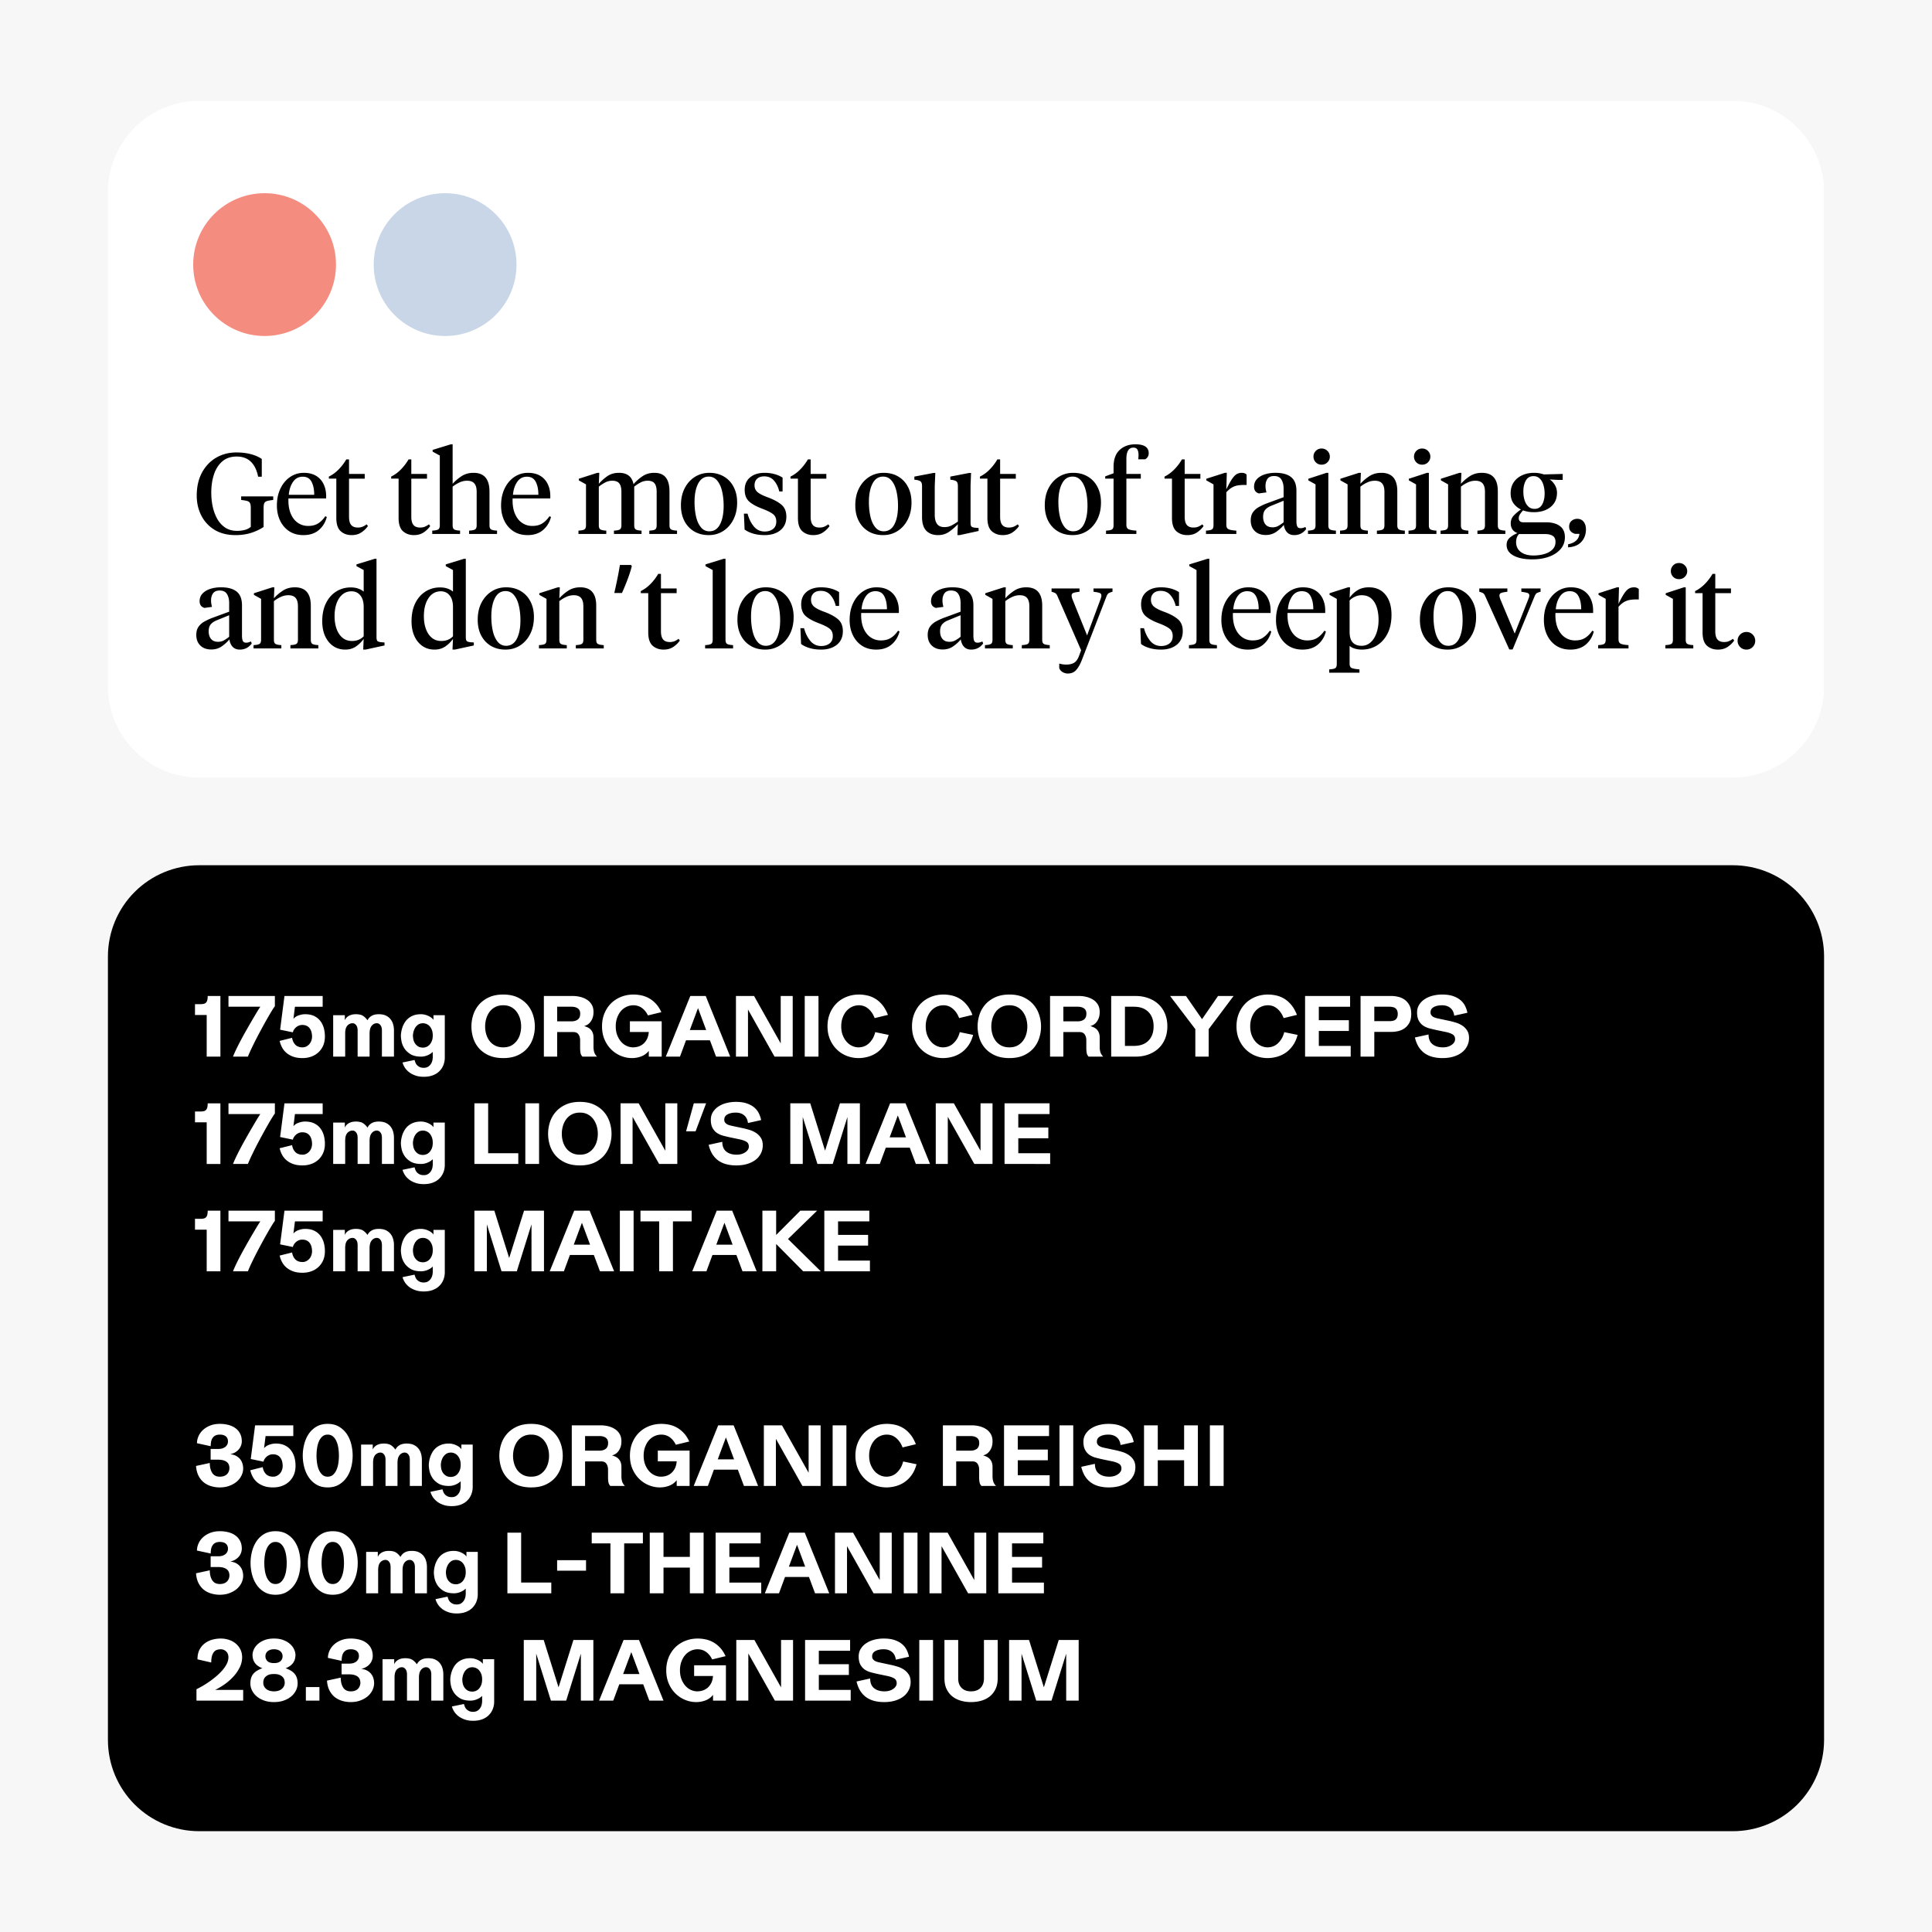
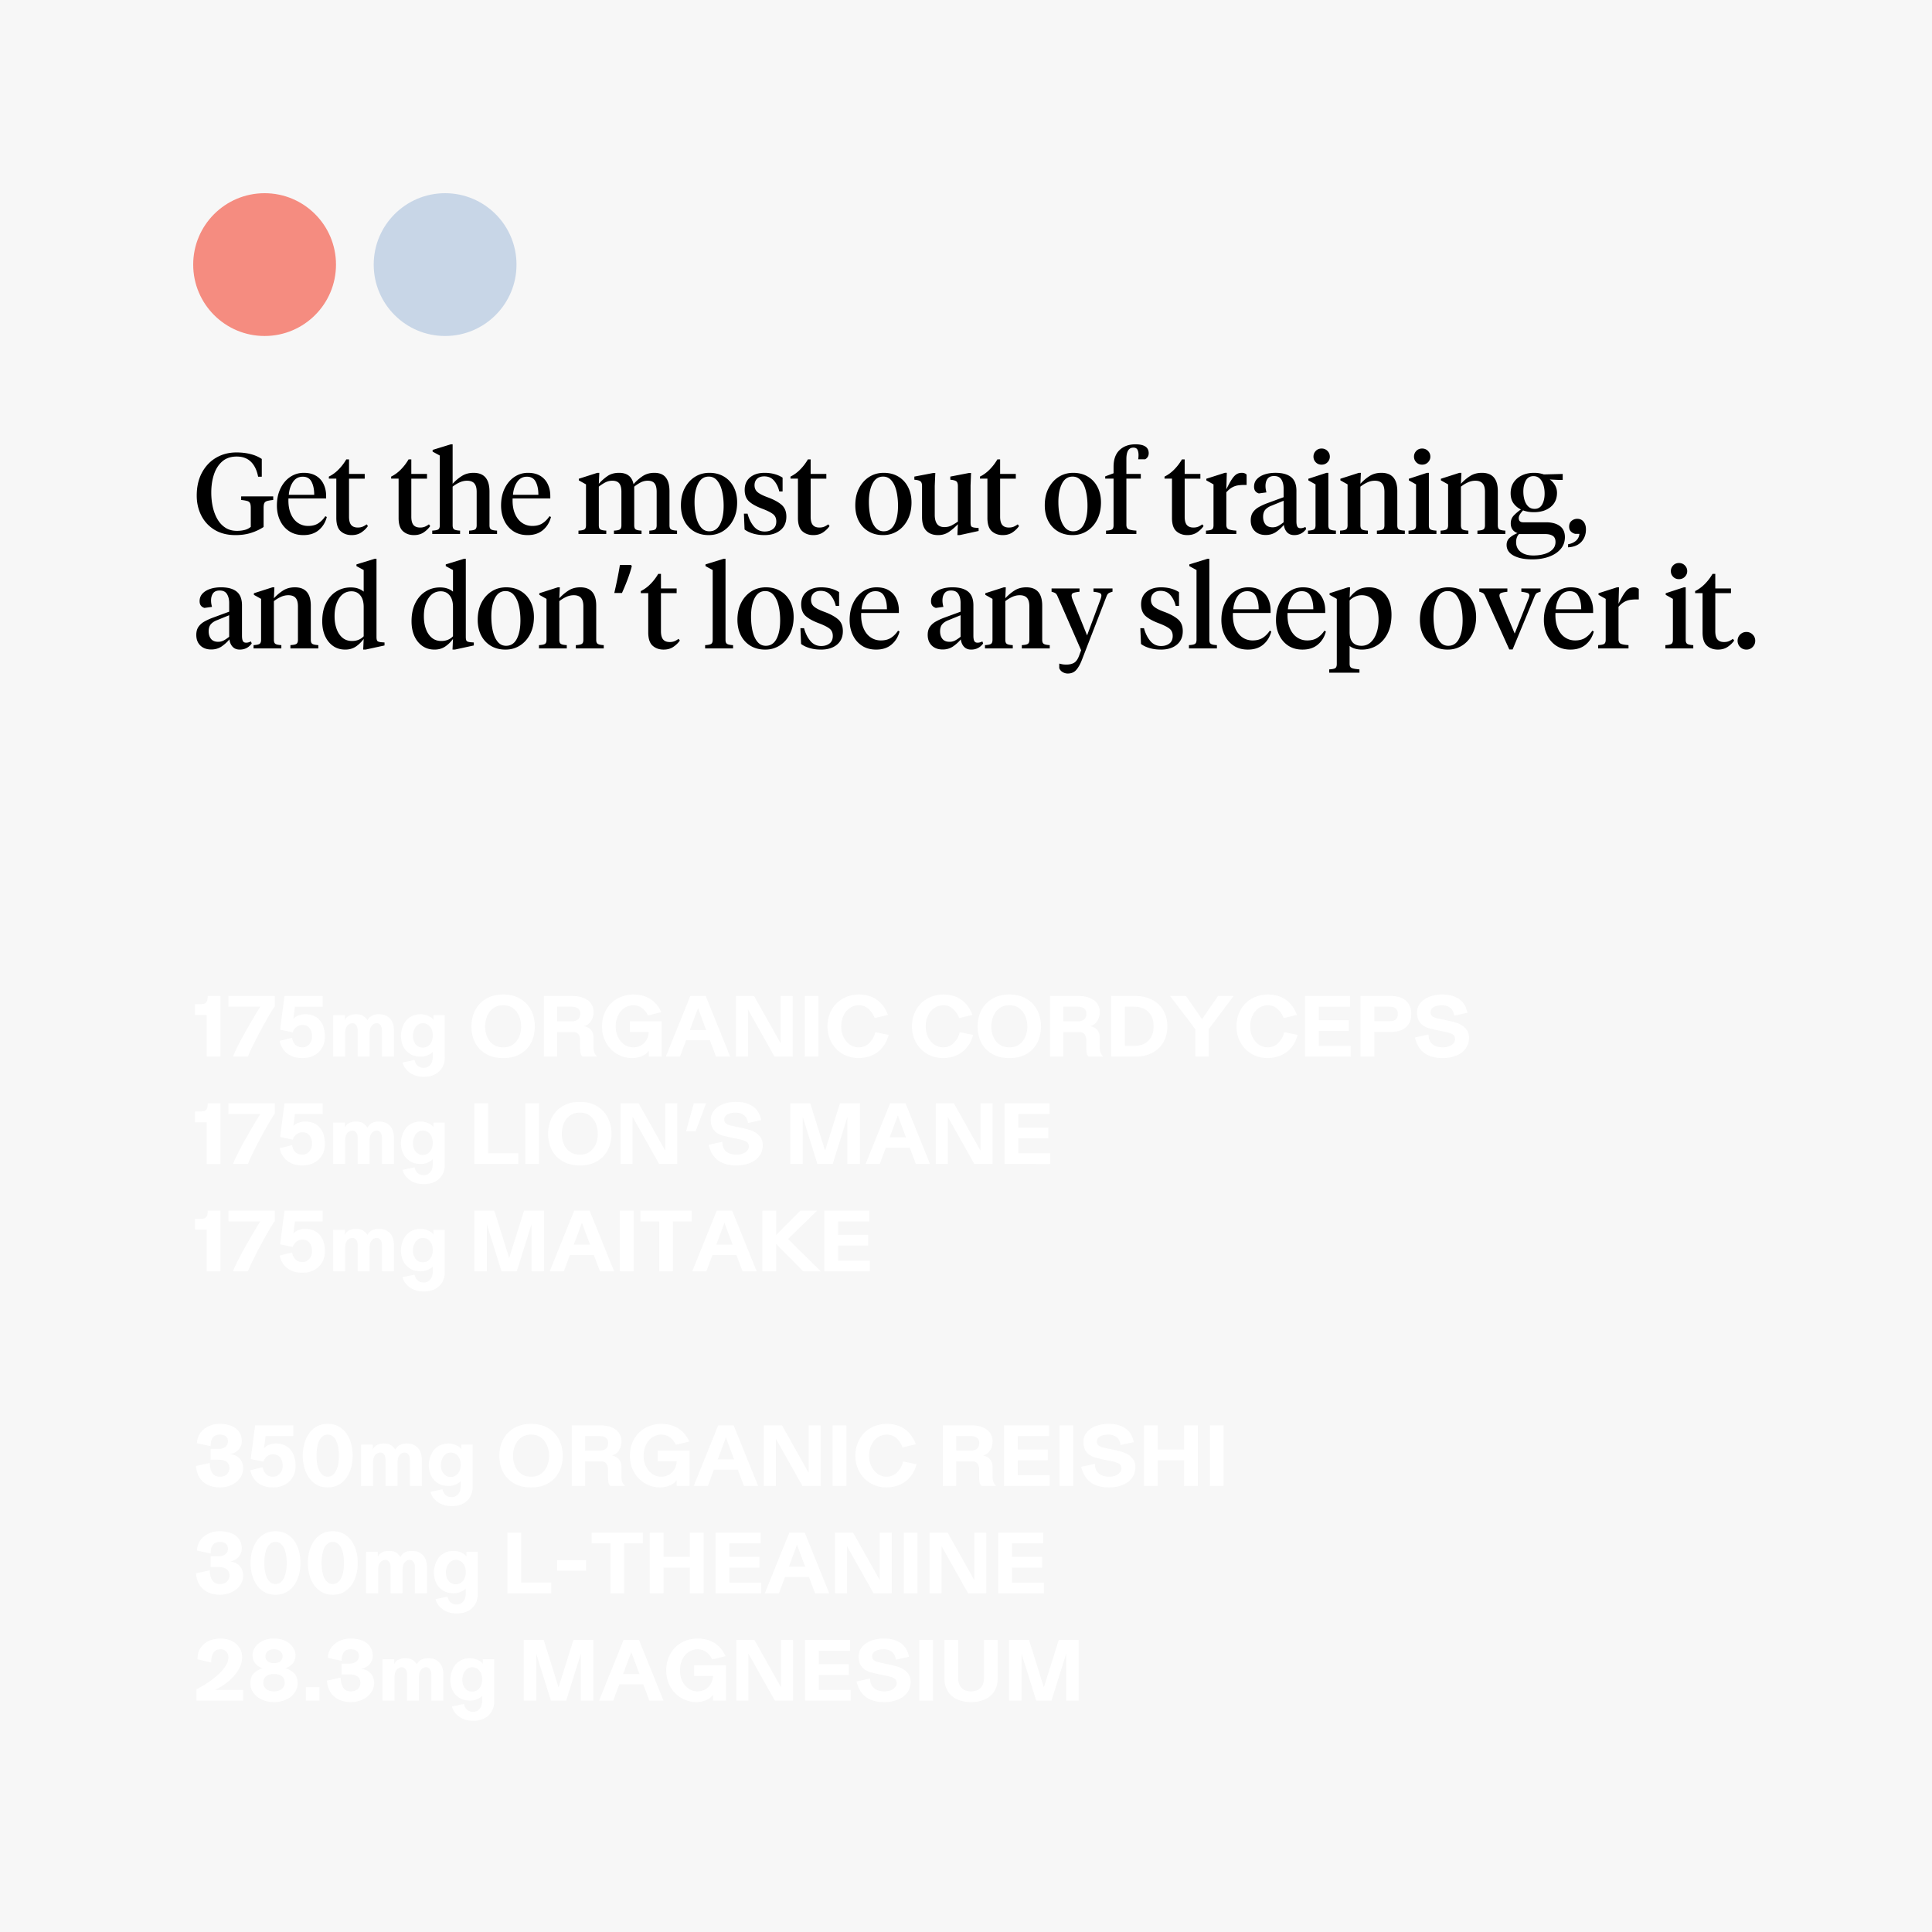
<svg xmlns="http://www.w3.org/2000/svg" viewBox="0 0 810 810" version="1.0" height="1080" width="1080">
  <defs>
    <clipPath id="a">
-       <path d="M45.25 42.262H765v283.746H45.25Zm0 0" />
-     </clipPath>
+       </clipPath>
    <clipPath id="b">
      <path d="M83.5 42.262h643a38.253 38.253 0 0 1 38.25 38.25v207.246a38.253 38.253 0 0 1-38.25 38.25h-643a38.253 38.253 0 0 1-38.25-38.25V80.512a38.253 38.253 0 0 1 38.25-38.25m0 0" />
    </clipPath>
    <clipPath id="c">
-       <path d="M45.25 362.758H765v404.98H45.25Zm0 0" />
-     </clipPath>
+       </clipPath>
    <clipPath id="d">
      <path d="M83.5 362.758h643a38.24 38.24 0 0 1 27.047 11.203 38.24 38.24 0 0 1 11.203 27.047v328.48a38.253 38.253 0 0 1-38.25 38.25h-643a38.253 38.253 0 0 1-38.25-38.25v-328.48a38.24 38.24 0 0 1 11.203-27.047A38.24 38.24 0 0 1 83.5 362.758m0 0" />
    </clipPath>
    <clipPath id="e">
      <path d="M81 81h59.867v59.867H81Zm0 0" />
    </clipPath>
    <clipPath id="f">
      <path d="M110.934 81C94.402 81 81 94.402 81 110.934c0 16.53 13.402 29.933 29.934 29.933 16.53 0 29.933-13.402 29.933-29.933 0-16.532-13.402-29.934-29.933-29.934m0 0" />
    </clipPath>
    <clipPath id="g">
      <path d="M156.68 81h59.867v59.867H156.68Zm0 0" />
    </clipPath>
    <clipPath id="h">
      <path d="M186.613 81c-16.531 0-29.933 13.402-29.933 29.934 0 16.53 13.402 29.933 29.933 29.933 16.532 0 29.934-13.402 29.934-29.933 0-16.532-13.402-29.934-29.934-29.934m0 0" />
    </clipPath>
  </defs>
  <path d="M-81-81h972v972H-81z" fill="#fff" />
  <path d="M-81-81h972v972H-81z" fill="#f7f7f7" />
  <g clip-path="url(#a)">
    <g clip-path="url(#b)">
      <path d="M45.25 42.262h719.332v283.746H45.25Zm0 0" fill="#fff" />
    </g>
  </g>
  <path d="M105.14 220.892v-7.922q-.001-1.341-.296-1.984-.284-.655-1.14-.922-.861-.265-2.595-.453v-1.5h13.438v1.5q-1.722.188-2.594.453c-.574.18-.96.484-1.156.922q-.282.644-.281 1.984v7.969q-2.299 1.532-5.235 2.468-2.923.938-6.562.938-5.097 0-8.75-2.203-3.643-2.216-5.563-5.985-1.922-3.762-1.922-8.375-.002-5.56 2.188-9.625 2.185-4.061 5.953-6.265 3.763-2.203 8.516-2.203 3.122.001 5.828.672 2.718.673 4.781 2.062v7.438h-1.531q-.815-4.125-3.047-6.282c-1.492-1.445-3.469-2.172-5.938-2.172q-3.69.001-6.047 2.047c-1.562 1.356-2.726 3.18-3.484 5.47q-1.125 3.438-1.125 7.562c0 2.117.211 4.14.64 6.078q.656 2.894 1.97 5.156c.882 1.5 2 2.684 3.343 3.547q2.014 1.299 4.813 1.297c1.113 0 2.164-.117 3.156-.36a6.5 6.5 0 0 0 2.64-1.312M127.373 198.236q3.06 0 5.157 1.265a7.98 7.98 0 0 1 3.14 3.485q1.062 2.204 1.063 4.984v1.016h-15.797q-.142 3.644.906 6.234 1.061 2.595 2.985 3.937c1.28.899 2.734 1.344 4.359 1.344q2.543 0 4.219-1.078c1.125-.719 2.117-1.719 2.984-3l.625.328q-.862 3.363-3.36 5.485-2.5 2.109-6.437 2.109-3.456.001-5.953-1.625-2.486-1.64-3.828-4.453-1.346-2.81-1.344-6.313c0-2.687.492-5.062 1.485-7.125q1.481-3.092 4.046-4.843c1.72-1.164 3.633-1.75 5.75-1.75m-.437 1.625q-2.596 0-4.078 2.156-1.488 2.157-1.781 5.422h10.656q0-3.31-1.11-5.438-1.096-2.14-3.687-2.14M146.332 192.61v6.094h6.578v1.97h-6.578v15.89q-.001 2.453.906 3.531.905 1.078 2.781 1.078 1.107 0 1.938-.328c.562-.227 1.148-.566 1.766-1.016l.53.72c-.71 1.023-1.624 1.913-2.75 2.671q-1.675 1.125-4.077 1.125-2.738.001-4.578-1.625-1.844-1.64-1.844-5.578v-16.469h-3.125v-.86q2.249-1.107 4.094-3a21 21 0 0 0 3.203-4.202ZM172.444 192.61v6.094h6.578v1.97h-6.578v15.89q-.002 2.453.906 3.531.904 1.078 2.781 1.078 1.107 0 1.938-.328.841-.34 1.765-1.016l.532.72c-.711 1.023-1.625 1.913-2.75 2.671q-1.676 1.125-4.078 1.125-2.738.001-4.579-1.625-1.844-1.64-1.843-5.578v-16.469h-3.125v-.86q2.249-1.107 4.093-3a21 21 0 0 0 3.204-4.202ZM184.391 220.22v-29.234l-3.016-1.641v-.719l7.625-2.344h.766v16.547a19.4 19.4 0 0 1 3.766-3.203q2.138-1.39 5.015-1.39 6.67 0 6.672 7.859v14.125q-.002 1.346.688 1.75.703.407 2.484.5v1.39h-11.719v-1.39q1.828-.093 2.5-.5.67-.404.672-1.75v-14.016q0-2.403-.984-3.53t-3.047-1.126q-1.675 0-3.234.75a14.2 14.2 0 0 0-2.813 1.734v16.188q0 1.346.672 1.75c.445.273 1.266.437 2.453.5v1.39H181.22v-1.39q1.827-.093 2.5-.5.67-.404.672-1.75M221.357 198.236q3.06 0 5.157 1.265a7.98 7.98 0 0 1 3.14 3.485q1.062 2.204 1.063 4.984v1.016H214.92q-.142 3.644.906 6.234 1.061 2.595 2.984 3.937c1.282.899 2.735 1.344 4.36 1.344q2.542 0 4.219-1.078 1.685-1.078 2.984-3l.625.328q-.862 3.363-3.36 5.485-2.5 2.109-6.437 2.109-3.457.001-5.953-1.625-2.486-1.64-3.828-4.453c-.899-1.875-1.344-3.977-1.344-6.313q-.002-4.03 1.484-7.125 1.482-3.092 4.047-4.843c1.719-1.164 3.633-1.75 5.75-1.75m-.437 1.625q-2.595 0-4.078 2.156-1.489 2.157-1.782 5.422h10.657q0-3.31-1.11-5.438-1.096-2.14-3.687-2.14M275.309 220.22v-14.016q-.001-2.403-.875-3.53-.861-1.126-2.875-1.126c-1.086 0-2.094.25-3.032.75q-1.394.738-2.625 1.734v16.188c0 .898.211 1.48.641 1.75q.654.407 2.422.5v1.39h-11.563v-1.39c1.22-.063 2.04-.227 2.47-.5q.655-.404.655-1.75v-14.016q0-2.403-.89-3.53-.891-1.126-2.907-1.126a6.3 6.3 0 0 0-3.03.75q-1.395.738-2.641 1.734v16.188q-.001 1.346.671 1.75.67.407 2.454.5v1.39h-11.657v-1.39q1.811-.093 2.485-.5c.445-.27.672-.852.672-1.75v-17.14l-3.016-1.688v-.672l7.766-2.484h.828l-.203 4.593a20 20 0 0 1 3.609-3.218c1.312-.914 2.941-1.375 4.89-1.375 3.395 0 5.41 1.586 6.047 4.75a19.8 19.8 0 0 1 3.75-3.313q2.11-1.436 4.985-1.437 3.263 0 4.797 1.968 1.547 1.956 1.547 5.797v14.219c0 .898.226 1.48.687 1.75q.704.407 2.484.5v1.39H272.23v-1.39q1.829-.093 2.454-.5c.414-.27.625-.852.625-1.75M297.391 222.751q2.966.001 4.485-2.922c1.007-1.945 1.515-4.523 1.515-7.734q0-3.357-.656-6.14-.643-2.778-2.047-4.454-1.393-1.687-3.547-1.687-2.925 0-4.437 2.937-1.517 2.926-1.516 7.719-.002 3.314.64 6.125c.438 1.867 1.118 3.36 2.048 4.484.925 1.118 2.097 1.672 3.515 1.672m-.25 1.594c-2.336 0-4.375-.52-6.125-1.563q-2.613-1.558-4.078-4.359-1.453-2.812-1.453-6.562c0-2.75.523-5.141 1.578-7.172q1.576-3.047 4.266-4.75 2.685-1.701 6.062-1.703 3.497.002 6.11 1.562 2.625 1.546 4.078 4.36c.976 1.874 1.469 4.042 1.469 6.5q0 4.126-1.594 7.203-1.582 3.082-4.266 4.78-2.689 1.706-6.047 1.704M320.527 224.345q-2.596-.001-4.782-.64c-1.46-.438-2.652-1.008-3.578-1.72l-.281-6.624h1.531c.57 2.148 1.453 3.933 2.64 5.359q1.781 2.126 4.563 2.125 2.06 0 3.454-1.047 1.389-1.062 1.39-3.172-.001-2.016-1.39-3.094c-.93-.718-2.418-1.46-4.47-2.234q-3.69-1.388-5.546-3.062-1.844-1.686-1.844-4.86-.002-3.357 2.281-5.25 2.28-1.888 6.079-1.89c1.5 0 2.878.18 4.14.53q1.904.517 3.39 1.485v5.797h-1.39q-.625-2.683-2.172-4.5-1.535-1.828-4.125-1.828-1.97 0-3.031 1.031-1.048 1.033-1.047 2.703c0 1.188.414 2.141 1.25 2.86q1.247 1.078 4.281 2.187 3.687 1.348 5.75 3.094 2.063 1.752 2.063 5.016-.001 3.657-2.516 5.703c-1.68 1.355-3.89 2.031-6.64 2.031M339.868 192.61v6.094h6.578v1.97h-6.578v15.89q-.001 2.453.906 3.531c.601.719 1.531 1.078 2.781 1.078q1.106 0 1.938-.328.841-.34 1.765-1.016l.531.72q-1.064 1.534-2.75 2.671-1.675 1.125-4.078 1.125-2.737.001-4.578-1.625-1.844-1.64-1.844-5.578v-16.469h-3.125v-.86q2.25-1.107 4.094-3a21 21 0 0 0 3.203-4.202ZM370.495 222.751q2.966.001 4.485-2.922c1.007-1.945 1.515-4.523 1.515-7.734q0-3.357-.656-6.14-.643-2.778-2.047-4.454-1.393-1.687-3.547-1.687-2.925 0-4.437 2.937-1.517 2.926-1.516 7.719-.002 3.314.64 6.125c.438 1.867 1.118 3.36 2.048 4.484.925 1.118 2.097 1.672 3.515 1.672m-.25 1.594q-3.502 0-6.125-1.563-2.613-1.558-4.078-4.359-1.453-2.812-1.453-6.562c0-2.75.523-5.141 1.578-7.172q1.576-3.047 4.266-4.75 2.685-1.701 6.062-1.703 3.497.002 6.11 1.562 2.625 1.546 4.078 4.36c.976 1.874 1.468 4.042 1.468 6.5q0 4.126-1.593 7.203-1.582 3.082-4.266 4.78-2.69 1.706-6.047 1.704M406.912 203.564v15.453c0 .805.101 1.355.312 1.656.207.305.813.5 1.813.594l1.25.094v1.25l-7.922 1.734h-.969l.203-4.563a25 25 0 0 1-3.64 3.141c-1.325.945-2.883 1.422-4.672 1.422q-3.13 0-4.922-1.828-1.799-1.828-1.797-5.813v-12.906q0-1.247-.453-1.797c-.305-.375-.969-.64-2-.797l-.766-.093v-1.297l8.016-1.532h.766l-.235 5.47v12.093q0 2.455.953 3.797.968 1.345 3.078 1.344c1.125 0 2.133-.227 3.032-.688a23 23 0 0 0 2.64-1.625v-14.875q-.002-1.247-.437-1.797-.44-.562-2.016-.797l-.719-.093v-1.297l7.922-1.532h.766ZM419.307 192.61v6.094h6.579v1.97h-6.579v15.89q-.001 2.453.907 3.531c.601.719 1.531 1.078 2.781 1.078q1.106 0 1.937-.328.843-.34 1.766-1.016l.531.72q-1.064 1.534-2.75 2.671-1.675 1.125-4.078 1.125-2.737.001-4.578-1.625-1.845-1.64-1.844-5.578v-16.469h-3.125v-.86q2.25-1.107 4.094-3a21 21 0 0 0 3.203-4.202ZM449.935 222.751q2.967.001 4.484-2.922c1.008-1.945 1.516-4.523 1.516-7.734q0-3.357-.656-6.14-.643-2.778-2.047-4.454-1.393-1.687-3.547-1.687-2.926 0-4.437 2.937-1.517 2.926-1.516 7.719c0 2.21.21 4.25.64 6.125q.655 2.8 2.047 4.484c.926 1.118 2.098 1.672 3.516 1.672m-.25 1.594c-2.336 0-4.375-.52-6.125-1.563q-2.613-1.558-4.078-4.359-1.453-2.812-1.453-6.562c0-2.75.523-5.141 1.578-7.172q1.576-3.047 4.266-4.75 2.685-1.701 6.062-1.703 3.497.002 6.11 1.562 2.625 1.546 4.078 4.36c.976 1.874 1.468 4.042 1.468 6.5q0 4.126-1.593 7.203-1.583 3.082-4.266 4.78-2.69 1.706-6.047 1.704M472.242 200.673v19.344q0 1.44.938 1.875.937.438 3.25.578v1.39H463.71v-1.39q1.81-.093 2.484-.5.67-.404.672-1.75v-19.547h-3.5v-.953l3.5-1.297v-2.687q0-4.7 2.547-7.079 2.545-2.374 6.625-2.375 5.562.001 5.563 3.735 0 1.689-1.485 2.547h-2.922q.141-.81.141-1.782 0-1.388-.453-2.25-.456-.857-1.703-.859c-1.961 0-2.938 1.602-2.938 4.797v6.234h6.047v1.97ZM496.683 192.61v6.094h6.578v1.97h-6.578v15.89q-.001 2.453.907 3.531.903 1.078 2.78 1.078 1.108 0 1.938-.328.843-.34 1.766-1.016l.531.72q-1.064 1.534-2.75 2.671-1.675 1.125-4.078 1.125-2.737.001-4.578-1.625-1.845-1.64-1.844-5.578v-16.469h-3.125v-.86q2.249-1.107 4.094-3a21 21 0 0 0 3.203-4.202ZM514.146 206.392v13.625q0 1.44.938 1.875.937.438 3.25.578v1.39h-12.72v-1.39q1.812-.093 2.485-.5.67-.404.672-1.75v-17.14l-3.015-1.688v-.672l7.765-2.484h.828l-.203 6.906c.832-1.695 1.567-3.047 2.203-4.047q.968-1.512 1.953-2.188c.657-.445 1.446-.671 2.375-.671q.668.001 1.172.218.516.206.797.547v4.313h-.812q-1.442 0-2.72.172a7.2 7.2 0 0 0-2.468.828q-1.206.643-2.5 2.078M533.548 221.08c.832 0 1.598-.18 2.297-.548q1.06-.561 2.312-1.562v-9.031L533.11 212c-1.117.418-1.984.98-2.609 1.688q-.937 1.048-.937 3.015 0 1.924.984 3.157.984 1.218 3 1.218m9.984-15.266v12.718q-.001 1.44.36 2.188c.238.492.691.734 1.36.734q.573.001 1.077-.156.516-.17.985-.36l.296.86q-1.875 2.548-5 2.547-1.876-.001-2.984-1.156-1.094-1.156-1.375-3.125-1.206 1.501-3.125 2.875-1.923 1.36-4.469 1.36-2.878 0-4.578-1.657-1.703-1.654-1.703-4.438c0-1.382.3-2.515.906-3.39q.922-1.326 2.422-2.188a25.4 25.4 0 0 1 3.39-1.578l7.063-2.594v-3.656c0-1.5-.308-2.742-.922-3.734q-.907-1.484-3.062-1.485-1.921 0-2.766 1.172-.843 1.172-.843 3 0 .626.093 1.281c.07.43.172.899.297 1.407l-3.172.437q-2.015-.621-2.015-2.797c0-1.28.398-2.347 1.203-3.203q1.2-1.295 3.234-1.969 2.047-.67 4.531-.671 4.324.002 6.563 1.796 2.233 1.798 2.234 5.782M556.914 198.236v21.984q-.002 1.346.688 1.75.702.407 2.484.5v1.39h-11.703v-1.39q1.81-.093 2.484-.5.67-.404.672-1.75v-17.14l-3.016-1.688v-.672l7.625-2.484Zm-2.828-3.422q-1.487.001-2.453-1-.954-1.013-.953-2.36-.001-1.388.953-2.39.965-1.015 2.453-1.016 1.483.001 2.469 1.016.984 1.002.984 2.39 0 1.347-.984 2.36-.986 1.001-2.469 1M580.432 220.22v-14.016q0-2.403-.984-3.53t-3.047-1.126q-1.675 0-3.234.75a14.2 14.2 0 0 0-2.813 1.734v16.188q0 1.346.672 1.75c.445.273 1.266.437 2.453.5v1.39h-11.656v-1.39q1.81-.093 2.484-.5.67-.404.672-1.75v-17.14l-3.016-1.688v-.672l7.766-2.484h.828l-.203 4.593a19.4 19.4 0 0 1 3.766-3.203q2.137-1.39 5.031-1.39c4.445 0 6.672 2.574 6.672 7.718v14.266c0 .898.226 1.48.687 1.75.47.273 1.29.437 2.47.5v1.39h-11.704v-1.39q1.81-.093 2.484-.5.67-.404.672-1.75M599.058 198.236v21.984q-.002 1.346.688 1.75.702.407 2.484.5v1.39h-11.703v-1.39q1.81-.093 2.484-.5c.445-.27.672-.852.672-1.75v-17.14l-3.016-1.688v-.672l7.625-2.484Zm-2.828-3.422q-1.487.001-2.453-1-.954-1.013-.953-2.36-.001-1.388.953-2.39.965-1.015 2.453-1.016 1.483.001 2.469 1.016.984 1.002.984 2.39 0 1.347-.984 2.36-.985 1.001-2.47 1M622.576 220.22v-14.016q0-2.403-.984-3.53t-3.047-1.126q-1.676 0-3.234.75a14.2 14.2 0 0 0-2.813 1.734v16.188q0 1.346.672 1.75c.445.273 1.266.437 2.453.5v1.39h-11.656v-1.39q1.81-.093 2.484-.5c.445-.27.672-.852.672-1.75v-17.14l-3.016-1.688v-.672l7.766-2.484h.828l-.203 4.593a19.4 19.4 0 0 1 3.766-3.203q2.137-1.39 5.03-1.39 6.671.001 6.673 7.718v14.266c0 .898.226 1.48.687 1.75q.702.407 2.469.5v1.39H619.42v-1.39q1.81-.093 2.484-.5.67-.404.672-1.75M643.077 214.736q-2.501.001-4.516-.766-.768.815-1.297 1.64-.515.816-.515 1.579c0 1.187.617 1.781 1.86 1.781h9.515q3.733.002 5.844 1.562c1.414 1.032 2.125 2.59 2.125 4.672q-.001 2.965-1.86 5.063-1.844 2.092-4.922 3.172-3.063 1.078-6.86 1.078-4.984 0-7.89-1.594-2.906-1.582-2.906-4.453-.002-1.922 1.39-3.094a11 11 0 0 1 3.173-1.86q-2.83-1.042-2.829-4.124c0-1.313.454-2.43 1.36-3.36a19.7 19.7 0 0 1 2.906-2.437q-1.922-.919-3.125-2.594-1.188-1.687-1.187-4.187-.001-2.684 1.28-4.594 1.295-1.922 3.532-2.953 2.232-1.031 5.016-1.031 1.249 0 2.234.187c.656.125 1.285.29 1.89.484l7.876-.203v2.5h-1.875l-3.594-.187q1.247.769 2.156 2.281.92 1.5.922 3.328-.002 3.75-2.687 5.938-2.69 2.173-7.016 2.172m4.703 9.171h-10.937q-1.206 1.25-1.204 3.407 0 2.59 1.938 4.078 1.95 1.5 5.312 1.5 2.498 0 4.579-.61 2.09-.597 3.39-1.875 1.296-1.265 1.297-3.187-.002-1.828-1.187-2.578-1.173-.737-3.188-.735m-4.406-10.562q2.156.001 3.187-1.844 1.032-1.84 1.032-4.578 0-1.968-.516-3.625-.502-1.653-1.531-2.656-1.033-1.015-2.61-1.016-2.203 0-3.234 1.875-1.032 1.863-1.031 4.547 0 1.969.515 3.656c.352 1.118.875 2 1.563 2.657q1.03.984 2.625.984M662.18 223.814h-1.78a3.6 3.6 0 0 1-1.797-.985c-.493-.5-.735-1.18-.735-2.047q-.001-1.53 1-2.39 1.013-.874 2.407-.875 1.716.002 2.671 1.234.969 1.219.97 3.188c0 2.082-.634 3.816-1.891 5.203q-1.892 2.093-5.594 2.328v-1.297q1.966-.33 3.265-1.437 1.297-1.095 1.485-2.922M91.469 269.08c.832 0 1.597-.18 2.297-.548q1.06-.561 2.312-1.562v-9.031L91.031 260c-1.117.418-1.984.98-2.61 1.688q-.936 1.048-.937 3.015 0 1.924.985 3.157.984 1.218 3 1.218m9.984-15.266v12.718c0 .961.117 1.688.36 2.188.238.492.69.734 1.359.734q.574.001 1.078-.156.516-.17.984-.36l.297.86q-1.876 2.548-5 2.547-1.876-.001-2.984-1.156-1.095-1.156-1.375-3.125c-.805 1-1.844 1.96-3.125 2.875-1.281.906-2.774 1.36-4.469 1.36q-2.878 0-4.578-1.657-1.704-1.654-1.703-4.438c0-1.382.3-2.515.906-3.39q.92-1.326 2.422-2.188a25.4 25.4 0 0 1 3.39-1.578l7.063-2.594v-3.656c0-1.5-.308-2.742-.922-3.734q-.907-1.484-3.062-1.485-1.922 0-2.766 1.172-.843 1.172-.844 3 0 .626.094 1.281c.07.43.172.899.297 1.407l-3.172.437q-2.016-.621-2.016-2.797-.002-1.92 1.204-3.203 1.2-1.295 3.234-1.969 2.046-.67 4.531-.671 4.324.002 6.563 1.796 2.233 1.798 2.234 5.782M124.913 268.22v-14.016q0-2.403-.984-3.53-.985-1.126-3.047-1.126-1.676 0-3.235.75a14.2 14.2 0 0 0-2.812 1.734v16.188q-.002 1.346.672 1.75c.445.273 1.265.437 2.453.5v1.39h-11.656v-1.39c1.207-.063 2.035-.227 2.484-.5.445-.27.672-.852.672-1.75v-17.14l-3.016-1.688v-.672l7.766-2.484h.828l-.203 4.593a19.4 19.4 0 0 1 3.765-3.203q2.138-1.39 5.032-1.39c4.445 0 6.672 2.574 6.672 7.718v14.266c0 .898.226 1.48.687 1.75.469.273 1.29.437 2.469.5v1.39h-11.703v-1.39c1.207-.063 2.035-.227 2.484-.5.445-.27.672-.852.672-1.75M147.383 247.907q-3.268.001-5.188 2.891-1.922 2.878-1.922 7.578 0 2.925.844 5.281.842 2.346 2.469 3.72 1.64 1.358 3.984 1.359 3.03 0 4.906-1.97v-12.28q-.001-3.123-1.39-4.844-1.395-1.735-3.703-1.735m5.093-8.921-3.031-1.641v-.719l7.64-2.344h.766v32.735q-.002 1.206.313 1.656c.207.305.804.5 1.797.594l1.25.094v1.25l-7.97 1.734h-.968l.203-4.469q-1.439 1.97-3.312 3.219c-1.25.832-2.727 1.25-4.422 1.25q-2.926.001-5.094-1.516-2.156-1.51-3.36-4.172-1.187-2.668-1.187-6.171-.001-4.466 1.578-7.625 1.578-3.171 4.297-4.875c1.813-1.133 3.836-1.704 6.078-1.704 1.176 0 2.22.165 3.125.485.914.312 1.68.742 2.297 1.281ZM184.822 247.907c-2.18 0-3.906.965-5.187 2.891q-1.922 2.878-1.922 7.578 0 2.925.844 5.281.842 2.346 2.469 3.72 1.64 1.358 3.984 1.359 3.03 0 4.906-1.97v-12.28q-.001-3.123-1.39-4.844-1.394-1.735-3.704-1.735m5.094-8.921-3.031-1.641v-.719l7.64-2.344h.766v32.735q-.002 1.206.313 1.656c.207.305.804.5 1.797.594l1.25.094v1.25l-7.97 1.734h-.968l.203-4.469q-1.439 1.97-3.312 3.219c-1.25.832-2.727 1.25-4.422 1.25q-2.926.001-5.094-1.516-2.156-1.51-3.36-4.172-1.187-2.668-1.187-6.171-.002-4.466 1.578-7.625 1.578-3.171 4.297-4.875c1.813-1.133 3.836-1.704 6.078-1.704 1.176 0 2.22.165 3.125.485.914.312 1.68.742 2.297 1.281ZM212.191 270.751q2.966.002 4.485-2.922 1.514-2.918 1.515-7.734 0-3.357-.656-6.14-.643-2.778-2.047-4.454-1.393-1.687-3.547-1.687-2.925 0-4.437 2.937-1.517 2.926-1.516 7.719-.002 3.314.64 6.125c.438 1.867 1.118 3.36 2.048 4.484.926 1.118 2.097 1.672 3.515 1.672m-.25 1.594c-2.336 0-4.375-.52-6.125-1.563q-2.613-1.559-4.078-4.359-1.452-2.812-1.453-6.562-.001-4.125 1.578-7.172 1.576-3.047 4.266-4.75 2.685-1.701 6.062-1.703 3.498.002 6.11 1.562 2.626 1.546 4.078 4.36c.976 1.874 1.469 4.042 1.469 6.5q0 4.126-1.594 7.203-1.583 3.082-4.266 4.78-2.689 1.706-6.047 1.704M244.577 268.22v-14.016q0-2.403-.985-3.53-.984-1.126-3.046-1.126-1.677 0-3.235.75a14.2 14.2 0 0 0-2.812 1.734v16.188q-.002 1.346.672 1.75c.445.273 1.265.437 2.453.5v1.39h-11.657v-1.39c1.207-.063 2.036-.227 2.485-.5.445-.27.672-.852.672-1.75v-17.14l-3.016-1.688v-.672l7.766-2.484h.828l-.203 4.593a19.4 19.4 0 0 1 3.765-3.203q2.138-1.39 5.032-1.39 6.67.001 6.671 7.718v14.266q-.002 1.346.688 1.75c.469.273 1.289.437 2.469.5v1.39H241.42v-1.39c1.207-.063 2.035-.227 2.484-.5.445-.27.672-.852.672-1.75M264.562 236.86l.328.516c-.781 3.086-2.156 6.828-4.125 11.235h-3.219q1.64-7.11 2.344-11.75ZM277.109 240.61v6.094h6.578v1.97h-6.578v15.89q-.001 2.453.906 3.531.904 1.078 2.781 1.078 1.107 0 1.938-.328.841-.34 1.765-1.016l.532.72c-.711 1.023-1.625 1.913-2.75 2.671q-1.676 1.125-4.078 1.125-2.738.001-4.579-1.625-1.844-1.64-1.843-5.578v-16.469h-3.125v-.86q2.249-1.107 4.093-3a21 21 0 0 0 3.204-4.202ZM304.174 234.282v33.938c0 .898.226 1.48.687 1.75.47.273 1.297.437 2.485.5v1.39h-11.719v-1.39c1.219-.063 2.05-.227 2.5-.5.445-.27.672-.852.672-1.75v-29.234l-3.016-1.641v-.719l7.578-2.344ZM321.08 270.751q2.966.002 4.485-2.922 1.513-2.918 1.515-7.734 0-3.357-.656-6.14-.643-2.778-2.047-4.454-1.393-1.687-3.547-1.687-2.925 0-4.437 2.937-1.517 2.926-1.516 7.719-.002 3.314.64 6.125c.438 1.867 1.118 3.36 2.048 4.484.926 1.118 2.097 1.672 3.515 1.672m-.25 1.594c-2.336 0-4.375-.52-6.125-1.563q-2.613-1.559-4.078-4.359-1.452-2.812-1.453-6.562-.001-4.125 1.578-7.172 1.576-3.047 4.266-4.75 2.685-1.701 6.062-1.703 3.498.002 6.11 1.562 2.626 1.546 4.078 4.36c.976 1.874 1.469 4.042 1.469 6.5q0 4.126-1.594 7.203-1.583 3.082-4.266 4.78-2.689 1.706-6.047 1.704M344.216 272.345q-2.596-.001-4.782-.64c-1.46-.438-2.652-1.008-3.578-1.72l-.28-6.624h1.53c.57 2.148 1.453 3.933 2.641 5.359q1.78 2.126 4.562 2.125 2.06 0 3.454-1.047 1.389-1.062 1.39-3.172-.001-2.016-1.39-3.094c-.93-.718-2.418-1.46-4.47-2.234q-3.69-1.388-5.546-3.062-1.844-1.686-1.844-4.86-.002-3.357 2.281-5.25 2.28-1.888 6.079-1.89c1.5 0 2.878.18 4.14.53q1.904.517 3.39 1.485v5.797h-1.39q-.625-2.683-2.172-4.5-1.535-1.828-4.125-1.828-1.97 0-3.03 1.031-1.049 1.033-1.048 2.703c0 1.188.414 2.141 1.25 2.86q1.247 1.078 4.281 2.187 3.687 1.348 5.75 3.094 2.063 1.752 2.063 5.016-.001 3.657-2.516 5.703c-1.68 1.355-3.89 2.031-6.64 2.031M367.494 246.236q3.06 0 5.156 1.265a7.98 7.98 0 0 1 3.141 3.485q1.062 2.204 1.063 4.984v1.016h-15.797q-.142 3.644.906 6.234 1.062 2.596 2.984 3.937c1.282.899 2.735 1.344 4.36 1.344q2.543 0 4.218-1.078 1.686-1.078 2.985-3l.625.328q-.862 3.363-3.36 5.485-2.5 2.109-6.437 2.109-3.458.001-5.953-1.625-2.486-1.64-3.828-4.453c-.899-1.875-1.344-3.977-1.344-6.313 0-2.687.492-5.062 1.484-7.125q1.482-3.092 4.047-4.843c1.719-1.164 3.633-1.75 5.75-1.75m-.437 1.625q-2.595 0-4.078 2.156-1.489 2.157-1.782 5.422h10.657q-.001-3.31-1.11-5.438-1.096-2.14-3.687-2.14M398.117 269.08c.832 0 1.598-.18 2.297-.548q1.06-.561 2.313-1.562v-9.031L397.68 260c-1.117.418-1.984.98-2.61 1.688q-.937 1.048-.937 3.015 0 1.924.984 3.157.985 1.218 3 1.218m9.985-15.266v12.718c0 .961.117 1.688.36 2.188.237.492.69.734 1.359.734q.574.001 1.078-.156.515-.17.984-.36l.297.86q-1.876 2.548-5 2.547-1.876-.001-2.984-1.156-1.095-1.156-1.375-3.125c-.805 1-1.844 1.96-3.125 2.875q-1.924 1.36-4.47 1.36-2.877 0-4.577-1.657-1.704-1.654-1.703-4.438c0-1.382.3-2.515.906-3.39q.92-1.326 2.422-2.188a25.4 25.4 0 0 1 3.39-1.578l7.063-2.594v-3.656c0-1.5-.309-2.742-.922-3.734q-.908-1.484-3.063-1.485-1.921 0-2.765 1.172t-.844 3q0 .626.094 1.281c.07.43.172.899.297 1.407l-3.172.437q-2.016-.621-2.016-2.797-.002-1.92 1.203-3.203 1.202-1.295 3.235-1.969 2.046-.67 4.53-.671 4.326.002 6.563 1.796 2.234 1.798 2.235 5.782M431.562 268.22v-14.016q0-2.403-.985-3.53-.984-1.126-3.047-1.126-1.675 0-3.234.75a14.2 14.2 0 0 0-2.813 1.734v16.188q0 1.346.672 1.75c.446.273 1.266.437 2.453.5v1.39h-11.656v-1.39c1.207-.063 2.035-.227 2.485-.5q.67-.404.671-1.75v-17.14l-3.015-1.688v-.672l7.765-2.484h.829l-.204 4.593a19.4 19.4 0 0 1 3.766-3.203q2.138-1.39 5.031-1.39 6.67.001 6.672 7.718v14.266q-.002 1.346.688 1.75c.468.273 1.289.437 2.468.5v1.39h-11.703v-1.39c1.207-.063 2.035-.227 2.485-.5.445-.27.672-.852.672-1.75M455.766 266.392l5.703-15.36c.195-.582.297-1.03.297-1.343q0-.812-.75-1.094-.751-.293-2.563-.5v-1.39h7.969v1.39q-1.301.345-1.735.703-.438.364-.718 1.078l-10.375 26.781q-1.051 2.73-2.375 4.22-1.313 1.5-3.563 1.5c-.773 0-1.5-.212-2.187-.626-.688-.418-1.149-.98-1.375-1.687v-1.86q.667.187 1.312.297c.438.082.992.125 1.672.125q1.969 0 3.234-.75 1.265-.736 2.094-2.937l.86-2.313-9.938-22.75q-.329-.764-.75-1.094-.409-.34-1.703-.687v-1.39h11.719v1.39q-1.829.207-2.578.5c-.493.187-.735.555-.735 1.094q0 .469.281 1.343ZM486.727 272.345q-2.596-.001-4.78-.64c-1.462-.438-2.653-1.008-3.579-1.72l-.281-6.624h1.531c.57 2.148 1.453 3.933 2.64 5.359q1.781 2.126 4.563 2.125 2.061 0 3.453-1.047 1.39-1.062 1.391-3.172-.001-2.016-1.39-3.094c-.93-.718-2.419-1.46-4.47-2.234q-3.69-1.388-5.546-3.062-1.844-1.686-1.844-4.86-.002-3.357 2.281-5.25 2.28-1.888 6.078-1.89c1.5 0 2.88.18 4.141.53q1.904.517 3.39 1.485v5.797h-1.39q-.625-2.683-2.172-4.5-1.534-1.828-4.125-1.828-1.97 0-3.031 1.031-1.048 1.033-1.047 2.703c0 1.188.414 2.141 1.25 2.86q1.247 1.078 4.281 2.187 3.687 1.348 5.75 3.094 2.063 1.752 2.063 5.016-.001 3.657-2.516 5.703c-1.68 1.355-3.89 2.031-6.64 2.031M507.022 234.282v33.938c0 .898.226 1.48.687 1.75.469.273 1.297.437 2.484.5v1.39h-11.718v-1.39c1.218-.063 2.05-.227 2.5-.5.445-.27.672-.852.672-1.75v-29.234l-3.016-1.641v-.719l7.578-2.344ZM523.35 246.236q3.059 0 5.156 1.265a7.98 7.98 0 0 1 3.14 3.485q1.062 2.204 1.063 4.984v1.016h-15.797q-.141 3.644.907 6.234 1.062 2.596 2.984 3.937c1.281.899 2.734 1.344 4.36 1.344q2.543 0 4.218-1.078c1.125-.719 2.117-1.719 2.985-3l.625.328q-.863 3.363-3.36 5.485-2.5 2.109-6.437 2.109-3.458.001-5.953-1.625-2.486-1.64-3.829-4.453-1.345-2.81-1.343-6.313c0-2.687.492-5.062 1.484-7.125q1.481-3.092 4.047-4.843c1.719-1.164 3.633-1.75 5.75-1.75m-.438 1.625q-2.596 0-4.078 2.156-1.488 2.157-1.78 5.422h10.655q0-3.31-1.11-5.438-1.096-2.14-3.687-2.14M546.246 246.236q3.059 0 5.156 1.265a7.98 7.98 0 0 1 3.14 3.485q1.063 2.204 1.063 4.984v1.016h-15.797q-.141 3.644.907 6.234 1.062 2.596 2.984 3.937c1.281.899 2.734 1.344 4.36 1.344q2.543 0 4.218-1.078c1.125-.719 2.117-1.719 2.985-3l.625.328q-.863 3.363-3.36 5.485-2.5 2.109-6.437 2.109-3.458.001-5.953-1.625-2.486-1.64-3.829-4.453c-.898-1.875-1.343-3.977-1.343-6.313 0-2.687.492-5.062 1.484-7.125q1.481-3.092 4.047-4.843c1.719-1.164 3.633-1.75 5.75-1.75m-.438 1.625q-2.596 0-4.078 2.156-1.488 2.157-1.781 5.422h10.656q0-3.31-1.11-5.438-1.096-2.14-3.687-2.14M570.814 270.751c1.468 0 2.738-.476 3.812-1.437q1.607-1.434 2.469-3.907.874-2.465.875-5.5c0-1.882-.242-3.609-.719-5.171-.48-1.57-1.242-2.829-2.281-3.766-1.043-.945-2.414-1.422-4.11-1.422-.96 0-1.886.211-2.78.625q-1.35.61-2.25 1.578v13.203q-.001 2.972 1.296 4.391 1.297 1.406 3.688 1.406m-10.36 7.64V251.08l-3.03-1.687v-.672l7.733-2.484h.86l-.188 4.359a11 11 0 0 1 3.282-3.11q1.998-1.248 4.78-1.25c2.97 0 5.29 1.032 6.97 3.094q2.53 3.095 2.53 8.47-.002 4.563-1.655 7.827c-1.106 2.18-2.602 3.844-4.485 5-1.886 1.149-3.984 1.719-6.297 1.719-.992 0-1.945-.133-2.859-.39-.906-.25-1.664-.633-2.266-1.157v7.453q0 1.437.86 1.813.856.389 3.265.578v1.39h-12.672v-1.39q1.828-.095 2.5-.5.67-.41.672-1.75M607.208 270.751q2.966.002 4.484-2.922 1.514-2.918 1.516-7.734 0-3.357-.656-6.14-.643-2.778-2.047-4.454-1.393-1.687-3.547-1.687-2.925 0-4.438 2.937-1.516 2.926-1.515 7.719c0 2.21.21 4.25.64 6.125q.655 2.8 2.047 4.484c.926 1.118 2.098 1.672 3.516 1.672m-.25 1.594q-3.502 0-6.125-1.563-2.613-1.559-4.078-4.359-1.453-2.812-1.453-6.562c0-2.75.523-5.141 1.578-7.172q1.575-3.047 4.265-4.75 2.686-1.701 6.063-1.703 3.497.002 6.11 1.562 2.625 1.546 4.077 4.36c.977 1.874 1.47 4.042 1.47 6.5q0 4.126-1.595 7.203-1.581 3.082-4.265 4.78-2.69 1.706-6.047 1.704M645.89 246.704v1.391q-1.347.346-1.734.687-.377.331-.719 1.094l-9.266 22.422h-1.39l-10.125-22.422q-.329-.764-.75-1.094-.41-.34-1.703-.687v-1.39h11.765v1.39q-1.827.207-2.578.5c-.492.187-.734.555-.734 1.094q0 .469.281 1.343l6.11 14.594 5.796-14.64q.342-.874.344-1.297c0-.54-.258-.899-.766-1.078q-.766-.264-2.593-.516v-1.39ZM658.566 246.236q3.059 0 5.156 1.265a7.98 7.98 0 0 1 3.14 3.485q1.062 2.204 1.063 4.984v1.016h-15.797q-.142 3.644.906 6.234 1.063 2.596 2.985 3.937c1.281.899 2.734 1.344 4.36 1.344q2.542 0 4.218-1.078c1.125-.719 2.117-1.719 2.984-3l.625.328q-.862 3.363-3.359 5.485-2.501 2.109-6.438 2.109-3.457.001-5.953-1.625-2.485-1.64-3.828-4.453-1.346-2.81-1.344-6.313-.001-4.03 1.485-7.125 1.481-3.092 4.047-4.843c1.718-1.164 3.633-1.75 5.75-1.75m-.438 1.625q-2.596 0-4.078 2.156-1.488 2.157-1.781 5.422h10.656q0-3.31-1.11-5.438-1.096-2.14-3.687-2.14M678.571 254.392v13.625q0 1.44.938 1.875.937.438 3.25.578v1.39h-12.72v-1.39c1.208-.063 2.036-.227 2.485-.5.445-.27.672-.852.672-1.75v-17.14l-3.016-1.688v-.672l7.766-2.484h.828l-.203 6.906c.832-1.695 1.566-3.047 2.203-4.047q.968-1.512 1.953-2.188c.657-.445 1.446-.671 2.375-.671q.668.001 1.172.218.516.206.797.547v4.313h-.812q-1.442 0-2.72.172a7.2 7.2 0 0 0-2.468.828q-1.206.643-2.5 2.078M706.747 246.236v21.984q-.002 1.346.688 1.75c.468.273 1.296.437 2.484.5v1.39h-11.703v-1.39c1.207-.063 2.035-.227 2.484-.5.445-.27.672-.852.672-1.75v-17.14l-3.016-1.688v-.672l7.625-2.484Zm-2.828-3.422q-1.487.001-2.453-1-.954-1.013-.953-2.36-.001-1.388.953-2.39.965-1.015 2.453-1.016 1.483.001 2.469 1.016.984 1.002.984 2.39 0 1.347-.984 2.36-.985 1.001-2.47 1M719.14 240.61v6.094h6.578v1.97h-6.578v15.89q-.002 2.453.906 3.531c.602.719 1.532 1.078 2.782 1.078q1.106 0 1.937-.328.842-.34 1.766-1.016l.531.72q-1.064 1.534-2.75 2.671-1.676 1.125-4.078 1.125-2.738.001-4.578-1.625-1.845-1.64-1.844-5.578v-16.469h-3.125v-.86q2.249-1.107 4.094-3a21 21 0 0 0 3.203-4.202ZM728.494 268.642q0-1.53 1.078-2.61 1.077-1.077 2.625-1.078 1.53 0 2.61 1.078a3.56 3.56 0 0 1 1.077 2.61q0 1.535-1.078 2.625a3.56 3.56 0 0 1-2.61 1.078q-1.546 0-2.624-1.078a3.6 3.6 0 0 1-1.078-2.625m0 0" />
  <g clip-path="url(#c)">
    <g clip-path="url(#d)">
      <path d="M45.25 362.758h719.79v404.98H45.25Zm0 0" />
    </g>
  </g>
  <path d="M86.656 425.544H81.75v-4.547h2.312q.856.002 1.438-.156.575-.154.922-.547.34-.403.5-1.047c.101-.438.156-.992.156-1.672h5.328v25.422h-5.75ZM97.696 442.997q.623-1.622 1.657-3.719c.695-1.406 1.453-2.86 2.265-4.36.82-1.5 1.649-2.976 2.485-4.437q1.263-2.202 2.328-4a142 142 0 0 1 1.797-3c.5-.789.804-1.258.921-1.406H95.79v-4.5h19.453v4.297q-.44.532-1.265 1.89-.833 1.348-1.875 3.188-1.05 1.83-2.235 4.016a224 224 0 0 0-2.312 4.343 157 157 0 0 0-2.063 4.172 63 63 0 0 0-1.562 3.516ZM122.468 435.106c.164 1.156.61 2.117 1.328 2.875q1.092 1.125 3.032 1.125c.57 0 1.097-.117 1.578-.36a4.3 4.3 0 0 0 1.265-.968q.546-.608.844-1.437.312-.827.313-1.766-.002-.856-.203-1.719a4.8 4.8 0 0 0-.672-1.578 3.3 3.3 0 0 0-1.25-1.125q-.8-.435-1.985-.437-.75.001-1.406.265-.645.27-1.172.703a4.4 4.4 0 0 0-.875 1 3 3 0 0 0-.469 1.125l-5.359-1.109 1.828-14.125h16.016v4.5h-11.625l-.64 5.125c.163-.238.405-.477.718-.719.312-.25.68-.46 1.11-.64q.655-.262 1.421-.438a7.1 7.1 0 0 1 1.672-.187q2.169.001 3.734.734 1.56.738 2.563 2.016a8.6 8.6 0 0 1 1.5 2.968c.32 1.125.484 2.34.484 3.641q-.002 2.079-.718 3.766a8.3 8.3 0 0 1-1.985 2.843 8.6 8.6 0 0 1-2.969 1.797c-1.136.414-2.375.625-3.718.625q-2.237-.002-3.875-.578-1.627-.576-2.797-1.562a7.8 7.8 0 0 1-1.875-2.282 10.6 10.6 0 0 1-1.031-2.78ZM139.684 425.637h4.891v2.094q.105-.247.375-.672.28-.433.813-.843.546-.422 1.39-.704.844-.294 2.11-.296 1.077.001 2.015.265.938.27 1.828 1.14c.313.282.633.665.97 1.141a4.3 4.3 0 0 1 1.765-1.875q1.155-.67 2.953-.671 1.875.001 3.094.625 1.23.626 1.953 1.609.715.971 1.015 2.14a9 9 0 0 1 .313 2.313v11.094h-5.047v-11.125q0-.281-.078-.766a2.7 2.7 0 0 0-.313-.953 2.6 2.6 0 0 0-.687-.812c-.281-.227-.664-.344-1.14-.344q-.63 0-1.25.36a2.8 2.8 0 0 0-.985.937q-.41.61-.563 1.39a8 8 0 0 0-.156 1.594v9.719h-5.016v-11.125q0-.281-.078-.766a2.7 2.7 0 0 0-.312-.953 2.6 2.6 0 0 0-.688-.812q-.422-.342-1.109-.344-.656 0-1.313.36-.645.362-1.03.937a3.9 3.9 0 0 0-.548 1.39 9 9 0 0 0-.14 1.625v9.688h-5.032ZM173.812 444.403q.141.528.375 1.125.233.593.687 1.063.452.466 1.11.78.669.313 1.672.313c.789 0 1.43-.18 1.922-.53a3.8 3.8 0 0 0 1.156-1.22q.422-.704.562-1.468.14-.75.14-1.22v-2.234q-.86.877-2.218 1.438a7 7 0 0 1-2.672.547q-2.735.002-4.422-1.016-1.675-1.031-2.578-2.437c-.593-.938-.992-1.89-1.187-2.86-.188-.976-.281-1.765-.281-2.359 0-.406.039-.91.125-1.516q.138-.903.453-1.906.325-1.012.922-2.031a7.2 7.2 0 0 1 1.53-1.844q.938-.808 2.266-1.312 1.326-.499 3.172-.5.687 0 1.438.171.749.158 1.469.485.732.315 1.328.75.59.422.953.969v-1.954h4.75v17.75a8.5 8.5 0 0 1-.578 3.125 7.35 7.35 0 0 1-1.688 2.579q-1.096 1.107-2.75 1.734c-1.094.414-2.367.625-3.812.625q-2.051-.002-3.61-.578-1.566-.563-2.656-1.453-1.078-.877-1.734-1.938-.645-1.064-.891-2.031Zm3.594-5.187q.574.002 1.297-.266c.476-.176.914-.46 1.312-.86q.592-.608 1-1.578.422-.965.422-2.406 0-1.435-.422-2.406-.408-.983-1-1.578a3.7 3.7 0 0 0-1.312-.86c-.48-.175-.915-.265-1.297-.265q-1.362.002-2.22.672-.844.657-1.296 1.531a6.6 6.6 0 0 0-.61 1.703q-.157.845-.156 1.203 0 .61.141 1.485a4.9 4.9 0 0 0 .61 1.671c.312.532.75.993 1.312 1.375q.857.58 2.219.579M210.99 439.106q1.951 0 3.359-.75a7 7 0 0 0 2.312-1.984 8.5 8.5 0 0 0 1.375-2.781q.453-1.577.454-3.235-.001-1.652-.454-3.234-.455-1.576-1.375-2.844a6.8 6.8 0 0 0-2.312-2.031q-1.408-.78-3.36-.781-1.969 0-3.421.78a6.84 6.84 0 0 0-2.36 2.032 9.2 9.2 0 0 0-1.359 2.844 11.6 11.6 0 0 0-.453 3.234c0 1.106.148 2.184.453 3.235a8.6 8.6 0 0 0 1.36 2.78 7 7 0 0 0 2.359 1.985q1.453.75 3.422.75m0 4.5q-3.487 0-6.016-1.125-2.518-1.138-4.156-2.984a12 12 0 0 1-2.407-4.25 16 16 0 0 1-.765-4.89q0-2.485.765-4.876a12.4 12.4 0 0 1 2.407-4.281q1.638-1.889 4.156-3.063 2.53-1.17 6.016-1.171 3.467 0 5.968 1.171 2.498 1.174 4.11 3.063a12.3 12.3 0 0 1 2.39 4.281 15.64 15.64 0 0 1 0 9.766 11.9 11.9 0 0 1-2.39 4.25q-1.612 1.846-4.11 2.984-2.501 1.125-5.968 1.125M228.02 417.575h12.14q1.654.001 3.22.406a9 9 0 0 1 2.78 1.203 6.06 6.06 0 0 1 1.954 2.078q.716 1.252.718 2.985c0 1.055-.148 1.937-.437 2.656-.281.719-.633 1.313-1.047 1.781q-.61.706-1.297 1.047-.674.347-1.172.453a9.3 9.3 0 0 1 1.61.61 4.2 4.2 0 0 1 1.234.937q.53.582.813 1.39.294.798.296 1.923v3.953q-.002 1.019.266 2.031c.188.668.586 1.324 1.203 1.969h-6.11a3 3 0 0 1-.827-1.688 12 12 0 0 1-.141-1.625v-3.53c0-.977-.227-1.798-.672-2.454-.45-.664-1.164-1-2.14-1h-6.813v10.297h-5.578Zm11.594 10.625q1.592 0 2.609-.75 1.031-.762 1.031-2.484-.001-1.512-1.015-2.204-1.001-.686-2.594-.687h-6.047v6.125ZM272.011 440.59q-1.299 1.611-3.172 2.313a11 11 0 0 1-3.921.703q-2.267 0-4.516-.89a12.5 12.5 0 0 1-4.031-2.61c-1.188-1.144-2.149-2.539-2.875-4.187q-1.094-2.467-1.094-5.625-.001-2.952 1-5.407 1.014-2.45 2.766-4.203 1.762-1.762 4.187-2.734 2.438-.984 5.25-.984 1.593.002 3.25.343 1.654.345 3.172 1.172 1.529.833 2.875 2.25c.906.95 1.695 2.156 2.375 3.625l-5.625 1.36q-.61-1.218-1.344-2.047-.736-.827-1.531-1.313a6 6 0 0 0-1.61-.687 6.5 6.5 0 0 0-1.562-.203q-1.582 0-2.953.656a7 7 0 0 0-2.36 1.812c-.656.782-1.18 1.715-1.562 2.797q-.58 1.611-.578 3.563 0 2.05.61 3.672.62 1.611 1.624 2.765a7 7 0 0 0 2.328 1.766q1.313.61 2.72.61a8 8 0 0 0 2.015-.282 5.95 5.95 0 0 0 2.031-1.016c.633-.476 1.188-1.129 1.656-1.953.47-.832.758-1.894.875-3.187h-7.922v-4.5h13.329v14.828h-5.407ZM289.409 417.575h6.468l10.266 25.422h-5.937l-2.563-6.844h-10.031l-2.531 6.844h-5.938Zm6.656 14.266-3.422-9.188-3.422 9.188ZM308.552 417.575h7.594l11.172 19.875v-19.875h5.03v25.422h-7.624l-11.125-19.766v19.766h-5.047ZM337.388 417.575h5.766v25.422h-5.766ZM372.563 433.887q-.722 2.706-2.094 4.579-1.359 1.877-3.093 3.015a12.2 12.2 0 0 1-3.657 1.625q-1.92.499-3.75.5-2.565-.001-4.921-.906a12.4 12.4 0 0 1-4.157-2.656q-1.797-1.734-2.875-4.188-1.077-2.467-1.078-5.562-.001-2.952 1-5.407 1.014-2.45 2.766-4.203 1.763-1.762 4.187-2.734 2.438-.984 5.25-.984 1.687.002 3.438.39 1.747.377 3.36 1.344 1.623.972 2.984 2.625 1.373 1.658 2.359 4.172l-5.578 1.344c-.418-1.063-.89-1.93-1.422-2.61q-.784-1.03-1.656-1.64-.862-.622-1.735-.875a6.5 6.5 0 0 0-1.75-.25q-1.581 0-2.953.656a7 7 0 0 0-2.36 1.812c-.655.782-1.179 1.715-1.562 2.797q-.578 1.611-.578 3.563 0 2.05.61 3.672.622 1.611 1.625 2.765a7 7 0 0 0 2.328 1.766q1.312.61 2.718.61.968.002 2.016-.313a6 6 0 0 0 1.969-1.078q.938-.761 1.734-1.97.797-1.2 1.266-3.015ZM407.987 433.887q-.721 2.706-2.094 4.579-1.359 1.877-3.093 3.015a12.2 12.2 0 0 1-3.657 1.625q-1.92.499-3.75.5-2.566-.001-4.921-.906a12.4 12.4 0 0 1-4.157-2.656q-1.798-1.734-2.875-4.188-1.077-2.467-1.078-5.562-.001-2.952 1-5.407 1.014-2.45 2.766-4.203 1.763-1.762 4.187-2.734 2.438-.984 5.25-.984 1.687.002 3.438.39 1.747.377 3.36 1.344 1.622.972 2.984 2.625c.914 1.105 1.703 2.496 2.359 4.172l-5.578 1.344c-.418-1.063-.89-1.93-1.422-2.61q-.784-1.03-1.656-1.64-.862-.622-1.735-.875a6.5 6.5 0 0 0-1.75-.25q-1.582 0-2.953.656a7 7 0 0 0-2.36 1.812c-.655.782-1.179 1.715-1.562 2.797q-.578 1.611-.578 3.563 0 2.05.61 3.672.622 1.611 1.625 2.765a7 7 0 0 0 2.328 1.766q1.313.61 2.718.61.968.002 2.016-.313a6 6 0 0 0 1.969-1.078q.938-.761 1.734-1.97.797-1.2 1.266-3.015ZM423.21 439.106q1.952 0 3.36-.75a7 7 0 0 0 2.312-1.984 8.5 8.5 0 0 0 1.375-2.781q.452-1.577.453-3.235 0-1.652-.453-3.234-.457-1.576-1.375-2.844a6.8 6.8 0 0 0-2.313-2.031q-1.406-.78-3.359-.781-1.968 0-3.422.78a6.84 6.84 0 0 0-2.36 2.032 9.2 9.2 0 0 0-1.359 2.844 11.6 11.6 0 0 0-.453 3.234q-.001 1.659.453 3.235a8.6 8.6 0 0 0 1.36 2.78 7 7 0 0 0 2.36 1.985q1.453.75 3.421.75m0 4.5q-3.485 0-6.016-1.125c-1.68-.758-3.062-1.754-4.156-2.984a12 12 0 0 1-2.406-4.25 16 16 0 0 1-.766-4.89q-.001-2.485.766-4.876a12.4 12.4 0 0 1 2.406-4.281q1.64-1.889 4.156-3.063 2.531-1.17 6.016-1.171c2.313 0 4.3.39 5.969 1.171q2.497 1.174 4.11 3.063a12.3 12.3 0 0 1 2.39 4.281 15.64 15.64 0 0 1 0 9.766 11.9 11.9 0 0 1-2.39 4.25q-1.613 1.846-4.11 2.984-2.5 1.125-5.969 1.125M440.24 417.575h12.141q1.654.001 3.219.406a9 9 0 0 1 2.781 1.203 6.06 6.06 0 0 1 1.953 2.078q.717 1.252.719 2.985c0 1.055-.149 1.937-.438 2.656-.28.719-.632 1.313-1.047 1.781q-.61.706-1.296 1.047-.674.347-1.172.453a9.3 9.3 0 0 1 1.61.61 4.2 4.2 0 0 1 1.233.937q.53.582.813 1.39c.195.532.297 1.173.297 1.923v3.953q-.002 1.019.265 2.031c.188.668.586 1.324 1.204 1.969h-6.11a3 3 0 0 1-.828-1.688 12 12 0 0 1-.14-1.625v-3.53c0-.977-.227-1.798-.672-2.454-.45-.664-1.164-1-2.141-1h-6.813v10.297h-5.578Zm11.594 10.625c1.063 0 1.93-.25 2.61-.75q1.03-.762 1.03-2.484-.001-1.512-1.015-2.204-1-.686-2.594-.687h-6.047v6.125ZM475.388 438.497q3.92.002 6.094-2.188c1.445-1.468 2.172-3.472 2.172-6.015 0-2.551-.727-4.555-2.172-6.016q-2.174-2.203-6.094-2.203h-3.75v16.422Zm-9.516-20.922h10.235q2.873 0 5.312.89c1.633.587 3.047 1.422 4.235 2.516 1.187 1.094 2.109 2.43 2.765 4 .664 1.574 1 3.344 1 5.313s-.336 3.742-1 5.312q-.984 2.343-2.765 3.985-1.784 1.64-4.235 2.53c-1.625.587-3.398.876-5.312.876h-10.235ZM501.15 431.481l-10.579-13.906h6.657l6.734 9.719 6.703-9.719h6.516l-10.438 13.906v11.516h-5.593ZM544.032 433.887q-.721 2.706-2.094 4.579-1.36 1.877-3.094 3.015a12.2 12.2 0 0 1-3.656 1.625q-1.921.499-3.75.5-2.567-.001-4.922-.906a12.4 12.4 0 0 1-4.156-2.656q-1.799-1.734-2.875-4.188-1.079-2.467-1.078-5.562-.001-2.952 1-5.407 1.013-2.45 2.765-4.203 1.763-1.762 4.188-2.734 2.438-.984 5.25-.984 1.687.002 3.437.39 1.747.377 3.36 1.344 1.624.972 2.984 2.625 1.373 1.658 2.36 4.172l-5.579 1.344c-.418-1.063-.89-1.93-1.422-2.61q-.784-1.03-1.656-1.64-.861-.622-1.734-.875a6.5 6.5 0 0 0-1.75-.25q-1.583 0-2.953.656a7 7 0 0 0-2.36 1.812c-.656.782-1.18 1.715-1.562 2.797q-.58 1.611-.578 3.563 0 2.05.609 3.672.622 1.611 1.625 2.765a7 7 0 0 0 2.328 1.766q1.312.61 2.719.61.966.002 2.015-.313a6 6 0 0 0 1.97-1.078q.936-.761 1.734-1.97.796-1.2 1.265-3.015ZM547.16 417.575h18.876v4.5h-13.11v5.656h12.594v4.5h-12.594v6.266h13.36v4.5H547.16ZM570.417 417.575h13.078c.738 0 1.578.102 2.515.297a7.6 7.6 0 0 1 2.657 1.094q1.263.814 2.125 2.296.874 1.471.875 3.844-.001 2.378-.875 3.86-.862 1.472-2.125 2.28a7.6 7.6 0 0 1-2.657 1.095q-1.407.28-2.515.28h-7.313v10.376h-5.765Zm12.093 10.547q.733.001 1.375-.125a2.85 2.85 0 0 0 1.11-.453 2.3 2.3 0 0 0 .734-.922q.282-.576.281-1.516 0-.901-.28-1.5-.269-.592-.735-.922a2.8 2.8 0 0 0-1.11-.468 6.4 6.4 0 0 0-1.375-.141h-6.328v6.047ZM598.928 433.716q0 2.738 1.64 4.062 1.64 1.33 4.344 1.328 1.186 0 2.125-.281a5.6 5.6 0 0 0 1.61-.781q.684-.48 1.047-1.078.358-.591.359-1.235 0-1.407-.984-2.015-.987-.622-2.75-1.016l-4-.828a67 67 0 0 1-3-.719 8.7 8.7 0 0 1-2.625-1.156q-1.144-.78-1.86-2.094-.72-1.325-.719-3.453-.001-1.793.875-3.188a7.6 7.6 0 0 1 2.329-2.359q1.465-.966 3.359-1.453a15.8 15.8 0 0 1 3.906-.484q2.812 0 4.735.687 1.921.692 3.14 1.781 1.232 1.096 1.86 2.47.638 1.36.89 2.702l-5.515 1.219q-.282-2.156-1.641-3.25-1.348-1.109-3.469-1.11-2.097 0-3.469.75c-.906.493-1.359 1.235-1.359 2.235q0 .69.328 1.14.329.457.797.72c.313.18.648.324 1.016.437.375.105.726.195 1.062.265l5.047 1.079q.966.221 2.313.625 1.359.392 2.593 1.171a6.9 6.9 0 0 1 2.11 2.047c.582.844.875 1.93.875 3.25q0 1.77-.75 3.297a7.7 7.7 0 0 1-2.141 2.672c-.937.75-2.105 1.352-3.5 1.797q-2.08.656-4.781.656c-1.438 0-2.79-.164-4.047-.484q-1.893-.481-3.375-1.531-1.471-1.043-2.516-2.672-1.032-1.64-1.578-3.953ZM86.656 470.544H81.75v-4.547h2.312q.856.001 1.438-.156.575-.154.922-.547.34-.404.5-1.047c.101-.438.156-.992.156-1.672h5.328v25.422h-5.75ZM97.696 487.997q.623-1.622 1.657-3.719c.695-1.406 1.453-2.86 2.265-4.36.82-1.5 1.649-2.976 2.485-4.437q1.263-2.202 2.328-4a142 142 0 0 1 1.797-3c.5-.789.804-1.258.921-1.406H95.79v-4.5h19.453v4.297q-.44.532-1.265 1.89-.833 1.348-1.875 3.188-1.05 1.83-2.235 4.016a224 224 0 0 0-2.312 4.343 157 157 0 0 0-2.063 4.172 63 63 0 0 0-1.562 3.516ZM122.468 480.106c.164 1.156.61 2.117 1.328 2.875q1.092 1.125 3.032 1.125c.57 0 1.097-.117 1.578-.36a4.3 4.3 0 0 0 1.265-.968q.546-.607.844-1.437.312-.827.313-1.766-.002-.857-.203-1.719a4.8 4.8 0 0 0-.672-1.578 3.3 3.3 0 0 0-1.25-1.125q-.8-.435-1.985-.437-.75.001-1.406.265-.645.27-1.172.703a4.4 4.4 0 0 0-.875 1 3 3 0 0 0-.469 1.125l-5.359-1.109 1.828-14.125h16.016v4.5h-11.625l-.64 5.125c.163-.238.405-.477.718-.719.312-.25.68-.46 1.11-.64q.655-.262 1.421-.438a7.1 7.1 0 0 1 1.672-.187q2.169.001 3.734.734 1.56.738 2.563 2.016a8.6 8.6 0 0 1 1.5 2.968c.32 1.125.484 2.34.484 3.641q-.002 2.079-.718 3.766a8.3 8.3 0 0 1-1.985 2.843 8.6 8.6 0 0 1-2.969 1.797c-1.136.414-2.375.625-3.718.625q-2.237-.002-3.875-.578-1.627-.576-2.797-1.562a7.8 7.8 0 0 1-1.875-2.282 10.6 10.6 0 0 1-1.031-2.78ZM139.684 470.637h4.891v2.094q.105-.248.375-.672.28-.434.813-.843.546-.423 1.39-.704.844-.294 2.11-.296 1.077.001 2.015.265.938.27 1.828 1.14c.313.282.633.665.97 1.141a4.3 4.3 0 0 1 1.765-1.875q1.155-.67 2.953-.671 1.875.001 3.094.625 1.23.626 1.953 1.609.715.971 1.015 2.14a9 9 0 0 1 .313 2.313v11.094h-5.047v-11.125q0-.281-.078-.766a2.7 2.7 0 0 0-.313-.953 2.6 2.6 0 0 0-.687-.812c-.281-.227-.664-.344-1.14-.344q-.63 0-1.25.36a2.8 2.8 0 0 0-.985.937q-.41.61-.563 1.39a8 8 0 0 0-.156 1.594v9.719h-5.016v-11.125q0-.281-.078-.766a2.7 2.7 0 0 0-.312-.953 2.6 2.6 0 0 0-.688-.812q-.422-.342-1.109-.344-.656 0-1.313.36-.645.362-1.03.937a3.9 3.9 0 0 0-.548 1.39 9 9 0 0 0-.14 1.625v9.688h-5.032ZM173.812 489.403q.141.528.375 1.125.233.593.687 1.063.452.466 1.11.78.669.313 1.672.313c.789 0 1.43-.18 1.922-.53a3.8 3.8 0 0 0 1.156-1.22q.422-.704.562-1.468.14-.75.14-1.22v-2.234q-.86.877-2.218 1.438a7 7 0 0 1-2.672.547c-1.824 0-3.297-.336-4.422-1.016q-1.675-1.031-2.578-2.437c-.593-.938-.992-1.89-1.187-2.86q-.281-1.466-.281-2.359c0-.406.039-.91.125-1.516q.138-.903.453-1.906.325-1.012.922-2.031a7.2 7.2 0 0 1 1.53-1.844q.938-.808 2.266-1.312 1.326-.499 3.172-.5.687 0 1.438.171.749.158 1.469.485.732.315 1.328.75.59.422.953.969v-1.954h4.75v17.75a8.5 8.5 0 0 1-.578 3.125 7.35 7.35 0 0 1-1.688 2.579q-1.096 1.107-2.75 1.734c-1.094.414-2.367.625-3.812.625q-2.051-.002-3.61-.578-1.566-.563-2.656-1.453-1.078-.878-1.734-1.938-.645-1.064-.891-2.031Zm3.594-5.187c.382 0 .816-.086 1.297-.266.476-.176.914-.46 1.312-.86q.592-.608 1-1.578.422-.965.422-2.406 0-1.435-.422-2.406-.408-.983-1-1.578a3.7 3.7 0 0 0-1.312-.86c-.48-.175-.915-.265-1.297-.265q-1.362.001-2.22.672-.844.657-1.296 1.531a6.6 6.6 0 0 0-.61 1.703q-.157.845-.156 1.203 0 .61.141 1.485a4.9 4.9 0 0 0 .61 1.671c.312.532.75.993 1.312 1.375q.857.58 2.219.579M198.896 462.575h5.765v20.922h12.641v4.5h-18.406ZM220.244 462.575h5.766v25.422h-5.766ZM243.138 484.106q1.952 0 3.359-.75a7 7 0 0 0 2.313-1.984 8.5 8.5 0 0 0 1.375-2.781q.452-1.577.453-3.235-.001-1.652-.453-3.234-.457-1.577-1.375-2.844a6.8 6.8 0 0 0-2.313-2.031q-1.407-.78-3.36-.781-1.968 0-3.421.78a6.84 6.84 0 0 0-2.36 2.032 9.2 9.2 0 0 0-1.359 2.844 11.6 11.6 0 0 0-.453 3.234c0 1.106.148 2.184.453 3.235a8.6 8.6 0 0 0 1.36 2.78 7 7 0 0 0 2.359 1.985q1.454.75 3.422.75m0 4.5q-3.486 0-6.016-1.125c-1.68-.758-3.062-1.754-4.156-2.984a12 12 0 0 1-2.406-4.25 16 16 0 0 1-.766-4.89q-.001-2.485.766-4.876a12.4 12.4 0 0 1 2.406-4.281c1.094-1.258 2.476-2.281 4.156-3.063q2.53-1.17 6.016-1.171 3.467 0 5.968 1.171 2.498 1.174 4.11 3.063a12.3 12.3 0 0 1 2.39 4.281 15.64 15.64 0 0 1 0 9.766 11.9 11.9 0 0 1-2.39 4.25q-1.613 1.846-4.11 2.984-2.501 1.125-5.968 1.125M260.168 462.575h7.594l11.172 19.875v-19.875h5.03v25.422h-7.624l-11.125-19.766v19.766h-5.047ZM290.879 462.575h5.156l-4.406 11.734h-3.984ZM302.827 478.716q0 2.738 1.64 4.062c1.095.887 2.54 1.328 4.345 1.328.789 0 1.5-.094 2.125-.281a5.6 5.6 0 0 0 1.61-.781q.683-.48 1.046-1.078.358-.591.36-1.235 0-1.406-.985-2.015-.985-.622-2.75-1.016l-4-.828a67 67 0 0 1-3-.719 8.7 8.7 0 0 1-2.625-1.156q-1.144-.78-1.86-2.094-.719-1.325-.718-3.453c0-1.195.289-2.258.875-3.188a7.6 7.6 0 0 1 2.328-2.359q1.466-.967 3.36-1.453a15.8 15.8 0 0 1 3.906-.484q2.813 0 4.734.687 1.922.692 3.14 1.781 1.231 1.096 1.86 2.47.64 1.36.89 2.702l-5.515 1.219q-.281-2.156-1.64-3.25-1.349-1.108-3.47-1.11-2.097 0-3.468.75c-.906.493-1.36 1.235-1.36 2.235q0 .69.329 1.14.327.457.796.72.467.269 1.016.437.56.159 1.063.265l5.046 1.079q.966.221 2.313.625 1.358.392 2.594 1.171a6.9 6.9 0 0 1 2.11 2.047q.873 1.268.874 3.25 0 1.77-.75 3.297a7.7 7.7 0 0 1-2.14 2.672c-.938.75-2.106 1.352-3.5 1.797q-2.08.656-4.782.656c-1.437 0-2.789-.164-4.047-.484q-1.892-.481-3.375-1.531-1.471-1.044-2.515-2.672-1.033-1.64-1.578-3.953ZM331.34 462.575h8.36l6.218 19.844 6.235-19.844h8.359v25.422h-5.234v-19.688l-6.157 19.688h-6.406l-6.156-19.688v19.688h-5.219ZM373.18 462.575h6.47l10.265 25.422h-5.937l-2.563-6.844h-10.031l-2.531 6.844h-5.938Zm6.657 14.266-3.422-9.188-3.422 9.188ZM392.324 462.575h7.594l11.172 19.875v-19.875h5.031v25.422h-7.625l-11.125-19.766v19.766h-5.047ZM421.16 462.575h18.875v4.5h-13.11v5.656h12.595v4.5h-12.594v6.266h13.36v4.5H421.16ZM86.656 515.544H81.75v-4.547h2.312q.856.001 1.438-.156.575-.154.922-.547.34-.404.5-1.047c.101-.438.156-.992.156-1.672h5.328v25.422h-5.75ZM97.696 532.997q.623-1.622 1.657-3.719c.695-1.406 1.453-2.86 2.265-4.36.82-1.5 1.649-2.976 2.485-4.437q1.263-2.202 2.328-4a142 142 0 0 1 1.797-3c.5-.789.804-1.258.921-1.406H95.79v-4.5h19.453v4.297q-.44.532-1.265 1.89-.833 1.348-1.875 3.188-1.05 1.83-2.235 4.016a224 224 0 0 0-2.312 4.343 157 157 0 0 0-2.063 4.172 63 63 0 0 0-1.562 3.516ZM122.468 525.106c.164 1.156.61 2.117 1.328 2.875q1.092 1.125 3.032 1.125c.57 0 1.097-.117 1.578-.36a4.3 4.3 0 0 0 1.265-.968q.546-.607.844-1.437.312-.827.313-1.766-.002-.857-.203-1.719a4.8 4.8 0 0 0-.672-1.578 3.3 3.3 0 0 0-1.25-1.125q-.8-.435-1.985-.437-.75.001-1.406.265-.645.27-1.172.703a4.4 4.4 0 0 0-.875 1 3 3 0 0 0-.469 1.125l-5.359-1.109 1.828-14.125h16.016v4.5h-11.625l-.64 5.125c.163-.238.405-.477.718-.719.312-.25.68-.46 1.11-.64q.655-.263 1.421-.438a7.1 7.1 0 0 1 1.672-.187q2.169.001 3.734.734 1.56.738 2.563 2.016a8.6 8.6 0 0 1 1.5 2.968c.32 1.125.484 2.34.484 3.641q-.002 2.079-.718 3.766a8.3 8.3 0 0 1-1.985 2.843 8.6 8.6 0 0 1-2.969 1.797q-1.704.623-3.718.625-2.237-.002-3.875-.578-1.627-.576-2.797-1.562a7.8 7.8 0 0 1-1.875-2.282 10.6 10.6 0 0 1-1.031-2.78ZM139.684 515.637h4.891v2.094q.105-.247.375-.672.28-.433.813-.843.546-.423 1.39-.704.844-.294 2.11-.296 1.077.001 2.015.265.938.27 1.828 1.14c.313.282.633.665.97 1.141a4.3 4.3 0 0 1 1.765-1.875q1.155-.67 2.953-.671 1.875.001 3.094.625 1.23.626 1.953 1.609.715.971 1.015 2.14a9 9 0 0 1 .313 2.313v11.094h-5.047v-11.125q0-.281-.078-.766a2.7 2.7 0 0 0-.313-.953 2.6 2.6 0 0 0-.687-.812c-.281-.227-.664-.344-1.14-.344q-.63 0-1.25.36a2.8 2.8 0 0 0-.985.937q-.41.61-.563 1.39a8 8 0 0 0-.156 1.594v9.719h-5.016v-11.125q0-.281-.078-.766a2.7 2.7 0 0 0-.312-.953 2.6 2.6 0 0 0-.688-.812q-.422-.342-1.109-.344-.656 0-1.313.36-.645.362-1.03.937a3.9 3.9 0 0 0-.548 1.39 9 9 0 0 0-.14 1.625v9.688h-5.032ZM173.812 534.403q.141.528.375 1.125.233.593.687 1.063.452.466 1.11.78.669.313 1.672.313c.789 0 1.43-.18 1.922-.53a3.8 3.8 0 0 0 1.156-1.22c.281-.468.469-.96.562-1.468q.14-.75.14-1.22v-2.234q-.86.877-2.218 1.438a7 7 0 0 1-2.672.547c-1.824 0-3.297-.336-4.422-1.016q-1.675-1.031-2.578-2.437c-.593-.938-.992-1.89-1.187-2.86q-.281-1.466-.281-2.359c0-.406.039-.91.125-1.516q.138-.903.453-1.906.325-1.013.922-2.031a7.2 7.2 0 0 1 1.53-1.844q.938-.808 2.266-1.312 1.326-.499 3.172-.5.687 0 1.438.171.749.158 1.469.485.732.315 1.328.75.59.422.953.969v-1.954h4.75v17.75a8.5 8.5 0 0 1-.578 3.125 7.35 7.35 0 0 1-1.688 2.579q-1.096 1.107-2.75 1.734-1.643.623-3.812.625-2.051-.002-3.61-.578-1.566-.563-2.656-1.453-1.078-.878-1.734-1.938-.645-1.064-.891-2.031Zm3.594-5.187c.382 0 .816-.086 1.297-.266q.715-.262 1.312-.86.592-.607 1-1.578.422-.965.422-2.406 0-1.435-.422-2.406-.408-.982-1-1.578a3.7 3.7 0 0 0-1.312-.86c-.48-.175-.915-.265-1.297-.265q-1.362.001-2.22.672-.844.657-1.296 1.531a6.6 6.6 0 0 0-.61 1.703q-.157.845-.156 1.203 0 .61.141 1.485a4.9 4.9 0 0 0 .61 1.671q.469.8 1.312 1.375.857.58 2.219.579M198.896 507.575h8.36l6.218 19.844 6.234-19.844h8.36v25.422h-5.235v-19.688l-6.156 19.688h-6.406l-6.156-19.688v19.688h-5.22ZM240.737 507.575h6.468l10.266 25.422h-5.938l-2.562-6.844H238.94l-2.532 6.844h-5.937Zm6.656 14.266-3.422-9.188-3.422 9.188ZM259.88 507.575h5.766v25.422h-5.766ZM276.367 512.075h-7.843v-4.5h21.453v4.5h-7.844v20.922h-5.766ZM300.497 507.575h6.468l10.266 25.422h-5.937l-2.563-6.844H298.7l-2.531 6.844h-5.938Zm6.656 14.266-3.422-9.188-3.422 9.188ZM319.64 507.575h5.766v10.187l10.156-10.187h7.016l-12.204 11.89 13.75 13.532h-7.375l-11.343-11.453v11.453h-5.766ZM345.596 507.575h18.875v4.5h-13.11v5.656h12.594v4.5h-12.593v6.266h13.36v4.5h-19.126ZM87.953 613.356c0 1.7.336 3.086 1.016 4.156q1.03 1.594 3.156 1.594 1.077.001 1.844-.297.78-.311 1.265-.828a3.5 3.5 0 0 0 .72-1.172c.155-.437.233-.882.233-1.343q0-.562-.187-1.188a2.47 2.47 0 0 0-.703-1.14q-.516-.514-1.453-.829-.926-.327-2.438-.328h-3.094v-4.5h3.157q1.09.002 1.86-.265.777-.28 1.28-.72.499-.451.735-1.015.234-.562.234-1.172c0-.906-.297-1.601-.89-2.093q-.88-.75-2.485-.75-1.126 0-1.86.359a3.03 3.03 0 0 0-1.187 1.016q-.454.645-.64 1.546a10 10 0 0 0-.172 1.938l-5.766-1.25q0-1.406.61-2.86a7.7 7.7 0 0 1 1.828-2.609q1.2-1.154 3-1.89 1.794-.75 4.187-.75 1.828 0 3.484.421 1.652.41 2.907 1.297a6.44 6.44 0 0 1 2.015 2.266c.508.93.766 2.047.766 3.36 0 .554-.102 1.105-.297 1.656a5.3 5.3 0 0 1-.875 1.578 6 6 0 0 1-1.5 1.297q-.89.55-2.156.843 1.511.177 2.531.75c.688.387 1.242.86 1.672 1.422q.654.846.922 1.844c.187.656.281 1.32.281 1.984q-.001 1.441-.672 2.86-.656 1.423-1.922 2.547c-.843.742-1.882 1.343-3.109 1.812q-1.828.703-4.125.703-1.734 0-3.422-.469a9.3 9.3 0 0 1-3.078-1.5c-.93-.695-1.703-1.625-2.328-2.78-.617-1.157-.985-2.571-1.11-4.25ZM110.156 615.106c.164 1.156.61 2.117 1.328 2.875q1.092 1.125 3.032 1.125c.57 0 1.097-.117 1.578-.36a4.3 4.3 0 0 0 1.265-.968q.546-.607.844-1.437.312-.827.313-1.766-.002-.857-.203-1.719a4.8 4.8 0 0 0-.672-1.578 3.3 3.3 0 0 0-1.25-1.125q-.8-.435-1.985-.437-.75.001-1.406.265-.644.27-1.172.703a4.4 4.4 0 0 0-.875 1 3 3 0 0 0-.469 1.125l-5.359-1.109 1.828-14.125h16.016v4.5h-11.625l-.64 5.125c.163-.238.405-.477.718-.719.312-.25.68-.46 1.11-.64q.655-.263 1.421-.438a7.1 7.1 0 0 1 1.672-.187q2.168.001 3.734.734 1.56.738 2.563 2.016a8.6 8.6 0 0 1 1.5 2.968c.32 1.125.484 2.34.484 3.641q-.002 2.079-.718 3.766a8.3 8.3 0 0 1-1.985 2.843 8.6 8.6 0 0 1-2.969 1.797q-1.704.623-3.718.625-2.237-.002-3.875-.578-1.627-.576-2.797-1.562a7.8 7.8 0 0 1-1.875-2.282 10.6 10.6 0 0 1-1.031-2.78ZM137.372 619.106q1.326.002 2.235-.781.902-.795 1.453-2.047.562-1.265.797-2.828a21.4 21.4 0 0 0 0-6.328q-.234-1.577-.797-2.844-.551-1.265-1.453-2.031-.91-.78-2.235-.781-1.3 0-2.203.78-.89.768-1.453 2.032-.549 1.267-.781 2.844a21.6 21.6 0 0 0 0 6.328q.232 1.563.781 2.828.563 1.252 1.453 2.047.903.783 2.203.781m0 4.5q-2.737-.002-4.718-1.187a10.1 10.1 0 0 1-3.235-3.078q-1.264-1.887-1.875-4.266a19.15 19.15 0 0 1 0-9.594q.61-2.39 1.875-4.281a10 10 0 0 1 3.235-3.063q1.981-1.17 4.718-1.171 2.78 0 4.75 1.171 1.981 1.174 3.266 3.063 1.278 1.891 1.875 4.281.593 2.392.594 4.813-.001 2.408-.594 4.781-.597 2.379-1.875 4.266a10.25 10.25 0 0 1-3.266 3.078q-1.97 1.185-4.75 1.187M151.385 605.637h4.89v2.094q.105-.247.375-.672.28-.433.813-.843.546-.423 1.39-.704.844-.294 2.11-.296 1.077.001 2.015.265.938.27 1.828 1.14c.313.282.633.665.97 1.141a4.3 4.3 0 0 1 1.765-1.875q1.155-.67 2.953-.671 1.875.001 3.094.625 1.23.626 1.953 1.609.715.971 1.015 2.14a9 9 0 0 1 .313 2.313v11.094h-5.047v-11.125q0-.281-.078-.766a2.7 2.7 0 0 0-.313-.953 2.6 2.6 0 0 0-.687-.812c-.281-.227-.664-.344-1.14-.344q-.63 0-1.25.36a2.8 2.8 0 0 0-.985.937q-.41.61-.563 1.39a8 8 0 0 0-.156 1.594v9.719h-5.015v-11.125q-.001-.281-.079-.766a2.7 2.7 0 0 0-.312-.953 2.6 2.6 0 0 0-.688-.812q-.422-.342-1.109-.344-.656 0-1.312.36-.645.362-1.032.937a3.9 3.9 0 0 0-.547 1.39 9 9 0 0 0-.14 1.625v9.688h-5.031ZM185.512 624.403q.141.528.375 1.125.233.593.687 1.063.452.466 1.11.78.669.313 1.672.313c.789 0 1.43-.18 1.922-.53a3.8 3.8 0 0 0 1.156-1.22c.281-.468.469-.96.562-1.468q.141-.75.141-1.22v-2.234q-.86.877-2.219 1.438a7 7 0 0 1-2.672.547c-1.824 0-3.297-.336-4.422-1.016q-1.675-1.031-2.578-2.437c-.593-.938-.992-1.89-1.187-2.86q-.281-1.466-.281-2.359c0-.406.039-.91.125-1.516q.138-.903.453-1.906.325-1.013.922-2.031a7.2 7.2 0 0 1 1.53-1.844q.938-.808 2.266-1.312 1.326-.499 3.172-.5.687 0 1.438.171.749.158 1.469.485.731.315 1.328.75.59.422.953.969v-1.954h4.75v17.75a8.5 8.5 0 0 1-.578 3.125 7.35 7.35 0 0 1-1.688 2.579q-1.096 1.107-2.75 1.734-1.643.623-3.812.625-2.05-.002-3.61-.578-1.566-.563-2.656-1.453-1.079-.878-1.734-1.938-.645-1.064-.89-2.031Zm3.594-5.187c.383 0 .816-.086 1.297-.266q.714-.263 1.312-.86.591-.607 1-1.578.422-.965.422-2.406 0-1.435-.422-2.406-.409-.982-1-1.578a3.7 3.7 0 0 0-1.312-.86q-.721-.264-1.297-.265-1.362.001-2.219.672-.845.657-1.297 1.531a6.6 6.6 0 0 0-.61 1.703q-.157.845-.156 1.203 0 .61.141 1.485a4.9 4.9 0 0 0 .61 1.671q.469.8 1.312 1.375.857.58 2.219.579M222.69 619.106q1.952 0 3.359-.75a7 7 0 0 0 2.313-1.984 8.5 8.5 0 0 0 1.375-2.781q.452-1.577.453-3.235-.002-1.652-.453-3.234-.457-1.577-1.375-2.844a6.8 6.8 0 0 0-2.313-2.031q-1.407-.78-3.36-.781-1.968 0-3.421.78a6.84 6.84 0 0 0-2.36 2.032 9.2 9.2 0 0 0-1.359 2.844 11.6 11.6 0 0 0-.453 3.234c0 1.106.148 2.184.453 3.235a8.6 8.6 0 0 0 1.36 2.78 7 7 0 0 0 2.359 1.985q1.454.75 3.422.75m0 4.5q-3.486 0-6.016-1.125c-1.68-.758-3.062-1.754-4.156-2.984a12 12 0 0 1-2.406-4.25 16 16 0 0 1-.766-4.89q-.001-2.485.766-4.876a12.4 12.4 0 0 1 2.406-4.281c1.094-1.258 2.476-2.281 4.156-3.063q2.53-1.17 6.016-1.171 3.467 0 5.968 1.171 2.497 1.174 4.11 3.063a12.3 12.3 0 0 1 2.39 4.281 15.64 15.64 0 0 1 0 9.766 11.9 11.9 0 0 1-2.39 4.25q-1.613 1.846-4.11 2.984-2.501 1.125-5.968 1.125M239.72 597.575h12.14q1.654.001 3.22.406a9 9 0 0 1 2.78 1.203 6.06 6.06 0 0 1 1.954 2.078c.476.836.718 1.829.718 2.985 0 1.055-.148 1.937-.437 2.656-.281.719-.633 1.313-1.047 1.781q-.61.706-1.297 1.047-.674.346-1.172.453a9.3 9.3 0 0 1 1.61.61 4.2 4.2 0 0 1 1.234.937q.53.582.813 1.39.294.798.296 1.923v3.953c0 .68.086 1.355.266 2.031.188.668.586 1.324 1.203 1.969h-6.11a3 3 0 0 1-.827-1.688 12 12 0 0 1-.14-1.625v-3.53c0-.977-.227-1.798-.673-2.454-.449-.664-1.164-1-2.14-1h-6.813v10.297h-5.578Zm11.594 10.625q1.591 0 2.61-.75 1.03-.762 1.03-2.484-.001-1.512-1.015-2.204-1.002-.686-2.594-.687h-6.047v6.125ZM283.711 620.59q-1.299 1.611-3.172 2.313a11 11 0 0 1-3.921.703q-2.267 0-4.516-.89a12.5 12.5 0 0 1-4.031-2.61c-1.188-1.144-2.149-2.539-2.875-4.187q-1.095-2.468-1.094-5.625-.001-2.953 1-5.407 1.014-2.45 2.766-4.203 1.762-1.762 4.187-2.734 2.438-.984 5.25-.984c1.063 0 2.145.117 3.25.343q1.654.345 3.172 1.172 1.529.832 2.875 2.25c.906.95 1.695 2.156 2.375 3.625l-5.625 1.36q-.61-1.218-1.344-2.047-.736-.827-1.531-1.313a6 6 0 0 0-1.61-.687 6.5 6.5 0 0 0-1.562-.203q-1.582 0-2.953.656a7 7 0 0 0-2.36 1.812c-.656.782-1.18 1.715-1.562 2.797q-.58 1.611-.578 3.563 0 2.05.61 3.672.62 1.611 1.624 2.765a7 7 0 0 0 2.328 1.766q1.313.61 2.72.61a8 8 0 0 0 2.015-.282 5.95 5.95 0 0 0 2.031-1.016c.633-.476 1.188-1.129 1.656-1.953.47-.832.758-1.894.875-3.187h-7.922v-4.5h13.329v14.828h-5.407ZM301.109 597.575h6.468l10.266 25.422h-5.937l-2.563-6.844h-10.031l-2.531 6.844h-5.938Zm6.656 14.266-3.422-9.188-3.422 9.188ZM320.252 597.575h7.594l11.172 19.875v-19.875h5.031v25.422h-7.625l-11.125-19.766v19.766h-5.047ZM349.088 597.575h5.766v25.422h-5.766ZM384.263 613.887q-.721 2.706-2.094 4.579-1.359 1.876-3.093 3.015a12.2 12.2 0 0 1-3.657 1.625q-1.92.499-3.75.5-2.565-.002-4.921-.906a12.4 12.4 0 0 1-4.157-2.656q-1.798-1.734-2.875-4.188-1.077-2.468-1.078-5.562-.001-2.953 1-5.407 1.014-2.45 2.766-4.203 1.763-1.762 4.187-2.734 2.438-.984 5.25-.984 1.687.001 3.438.39 1.747.376 3.36 1.344 1.623.972 2.984 2.625c.914 1.105 1.703 2.496 2.359 4.172l-5.578 1.344c-.418-1.063-.89-1.93-1.422-2.61q-.784-1.03-1.656-1.64-.862-.622-1.735-.875a6.5 6.5 0 0 0-1.75-.25q-1.582 0-2.953.656a7 7 0 0 0-2.36 1.812c-.655.782-1.179 1.715-1.562 2.797q-.579 1.611-.578 3.563 0 2.05.61 3.672.622 1.611 1.625 2.765a7 7 0 0 0 2.328 1.766q1.312.61 2.718.61.967.002 2.016-.313a6 6 0 0 0 1.969-1.078q.938-.761 1.734-1.97.796-1.2 1.266-3.015ZM395.312 597.575h12.14q1.654.001 3.22.406a9 9 0 0 1 2.78 1.203 6.06 6.06 0 0 1 1.954 2.078q.717 1.252.719 2.985c0 1.055-.149 1.937-.438 2.656-.281.719-.633 1.313-1.047 1.781q-.61.706-1.297 1.047-.674.346-1.171.453a9.3 9.3 0 0 1 1.609.61 4.2 4.2 0 0 1 1.234.937q.53.582.813 1.39c.195.532.297 1.173.297 1.923v3.953q-.002 1.018.265 2.031c.188.668.586 1.324 1.203 1.969h-6.109a3 3 0 0 1-.828-1.688 12 12 0 0 1-.14-1.625v-3.53c0-.977-.227-1.798-.673-2.454-.449-.664-1.164-1-2.14-1h-6.813v10.297h-5.578Zm11.594 10.625q1.591 0 2.61-.75 1.03-.762 1.03-2.484-.001-1.512-1.015-2.204-1-.686-2.594-.687h-6.047v6.125ZM420.944 597.575h18.875v4.5h-13.11v5.656h12.595v4.5H426.71v6.266h13.36v4.5h-19.126ZM444.2 597.575h5.766v25.422H444.2ZM459.043 613.716q0 2.737 1.64 4.062 1.64 1.33 4.344 1.328 1.186 0 2.125-.281a5.6 5.6 0 0 0 1.61-.781q.684-.48 1.047-1.078.358-.591.359-1.235 0-1.406-.984-2.015-.986-.622-2.75-1.016l-4-.828a67 67 0 0 1-3-.719 8.7 8.7 0 0 1-2.625-1.156q-1.144-.78-1.86-2.094-.72-1.325-.719-3.453-.001-1.793.875-3.188a7.6 7.6 0 0 1 2.329-2.359q1.465-.966 3.359-1.453a15.8 15.8 0 0 1 3.906-.484q2.812 0 4.735.687 1.921.692 3.14 1.781 1.231 1.096 1.86 2.47.638 1.36.89 2.702l-5.515 1.219q-.282-2.156-1.641-3.25-1.348-1.109-3.469-1.11-2.097 0-3.469.75c-.906.493-1.359 1.235-1.359 2.235q0 .69.328 1.14.329.457.797.72.467.268 1.016.437c.375.105.726.195 1.062.265l5.047 1.079q.966.221 2.313.625 1.359.392 2.593 1.171a6.9 6.9 0 0 1 2.11 2.047q.874 1.268.875 3.25 0 1.77-.75 3.297a7.7 7.7 0 0 1-2.14 2.672c-.938.75-2.106 1.352-3.5 1.797q-2.081.656-4.782.656c-1.438 0-2.79-.164-4.047-.484q-1.893-.481-3.375-1.531-1.471-1.043-2.516-2.672-1.032-1.64-1.578-3.953ZM479.636 597.575h5.765v10.156h11.047v-10.156h5.766v25.422h-5.766V612.23h-11.047v10.766h-5.765ZM507.248 597.575h5.765v25.422h-5.765ZM87.953 658.356c0 1.7.336 3.086 1.016 4.156q1.03 1.594 3.156 1.594 1.077.002 1.844-.297.78-.311 1.265-.828a3.5 3.5 0 0 0 .72-1.172c.155-.437.233-.882.233-1.343q0-.562-.187-1.188a2.47 2.47 0 0 0-.703-1.14q-.516-.514-1.453-.829-.926-.327-2.438-.328h-3.094v-4.5h3.157q1.09.002 1.86-.265.777-.28 1.28-.72.499-.451.735-1.015.234-.562.234-1.172 0-1.357-.89-2.093-.88-.75-2.485-.75-1.126 0-1.86.359a3.03 3.03 0 0 0-1.187 1.016q-.454.645-.64 1.546a10 10 0 0 0-.172 1.938l-5.766-1.25q0-1.406.61-2.86a7.7 7.7 0 0 1 1.828-2.609q1.2-1.154 3-1.89 1.794-.75 4.187-.75 1.828 0 3.484.421 1.652.41 2.907 1.297a6.44 6.44 0 0 1 2.015 2.266c.508.93.766 2.047.766 3.36 0 .554-.102 1.105-.297 1.656a5.3 5.3 0 0 1-.875 1.578 6 6 0 0 1-1.5 1.297q-.89.55-2.156.843 1.511.177 2.531.75c.688.387 1.242.86 1.672 1.422q.654.846.922 1.844c.187.656.281 1.32.281 1.984q-.001 1.441-.672 2.86-.656 1.423-1.922 2.547c-.843.742-1.882 1.343-3.109 1.812q-1.828.703-4.125.703-1.734 0-3.422-.469a9.3 9.3 0 0 1-3.078-1.5c-.93-.695-1.703-1.625-2.328-2.78q-.924-1.734-1.11-4.25ZM115.484 664.106q1.326.002 2.235-.781.902-.795 1.453-2.047.562-1.265.797-2.828a21.4 21.4 0 0 0 0-6.328q-.234-1.576-.797-2.844-.551-1.265-1.453-2.031-.91-.78-2.235-.781-1.3 0-2.203.78-.89.768-1.453 2.032-.549 1.267-.781 2.844a21.6 21.6 0 0 0 0 6.328q.232 1.563.781 2.828.563 1.252 1.453 2.047.903.783 2.203.781m0 4.5q-2.737-.002-4.718-1.187a10.1 10.1 0 0 1-3.235-3.078q-1.264-1.887-1.875-4.266a19.15 19.15 0 0 1 0-9.594q.61-2.39 1.875-4.281a10 10 0 0 1 3.235-3.063q1.981-1.17 4.718-1.171 2.78 0 4.75 1.171 1.981 1.174 3.266 3.063 1.278 1.891 1.875 4.281.593 2.392.594 4.813-.002 2.408-.594 4.781-.597 2.379-1.875 4.266a10.25 10.25 0 0 1-3.266 3.078q-1.97 1.185-4.75 1.187M139.496 664.106q1.326.002 2.235-.781.902-.795 1.453-2.047.562-1.265.797-2.828a21.4 21.4 0 0 0 0-6.328q-.234-1.576-.797-2.844-.551-1.265-1.453-2.031-.91-.78-2.235-.781-1.3 0-2.203.78-.89.768-1.453 2.032-.549 1.267-.781 2.844a21.6 21.6 0 0 0 0 6.328q.232 1.563.781 2.828.563 1.252 1.453 2.047.903.783 2.203.781m0 4.5q-2.737-.002-4.718-1.187a10.1 10.1 0 0 1-3.235-3.078q-1.264-1.887-1.875-4.266a19.15 19.15 0 0 1 0-9.594q.61-2.39 1.875-4.281a10 10 0 0 1 3.235-3.063q1.981-1.17 4.718-1.171 2.78 0 4.75 1.171 1.981 1.174 3.266 3.063 1.278 1.891 1.875 4.281.593 2.392.594 4.813-.001 2.408-.594 4.781-.597 2.379-1.875 4.266a10.25 10.25 0 0 1-3.266 3.078q-1.97 1.185-4.75 1.187M153.509 650.637h4.89v2.094q.105-.247.375-.672.28-.434.813-.843.546-.422 1.39-.704.844-.294 2.11-.296 1.077.001 2.015.265.938.27 1.828 1.14c.313.282.633.665.97 1.141a4.3 4.3 0 0 1 1.765-1.875q1.155-.67 2.953-.671 1.875.001 3.094.625 1.23.626 1.953 1.609.715.971 1.015 2.14a9 9 0 0 1 .313 2.313v11.094h-5.047v-11.125q0-.281-.078-.766a2.7 2.7 0 0 0-.313-.953 2.6 2.6 0 0 0-.687-.812c-.281-.227-.664-.344-1.14-.344q-.63 0-1.25.36a2.8 2.8 0 0 0-.985.937q-.41.61-.563 1.39a8 8 0 0 0-.156 1.594v9.719h-5.015v-11.125q-.001-.281-.079-.766a2.7 2.7 0 0 0-.312-.953 2.6 2.6 0 0 0-.688-.812q-.422-.342-1.109-.344-.656 0-1.312.36-.645.362-1.032.937a3.9 3.9 0 0 0-.547 1.39 9 9 0 0 0-.14 1.625v9.688h-5.031ZM187.636 669.403q.141.528.375 1.125.233.593.687 1.063.452.466 1.11.78.669.312 1.672.313c.789 0 1.43-.18 1.922-.53a3.8 3.8 0 0 0 1.156-1.22c.281-.468.469-.96.562-1.468q.141-.75.141-1.22v-2.234q-.86.877-2.219 1.438a7 7 0 0 1-2.672.547q-2.735.002-4.422-1.016-1.675-1.031-2.578-2.437c-.593-.938-.992-1.89-1.187-2.86-.188-.976-.281-1.765-.281-2.359 0-.406.039-.91.125-1.516q.138-.903.453-1.906.325-1.013.922-2.031a7.2 7.2 0 0 1 1.53-1.844q.938-.808 2.266-1.312 1.326-.499 3.172-.5.687 0 1.438.171.749.158 1.469.485.732.315 1.328.75.59.422.953.969v-1.954h4.75v17.75a8.5 8.5 0 0 1-.578 3.125 7.35 7.35 0 0 1-1.688 2.579q-1.096 1.107-2.75 1.734c-1.094.414-2.367.625-3.812.625q-2.05-.002-3.61-.578-1.566-.563-2.656-1.453-1.078-.878-1.734-1.938-.645-1.064-.89-2.031Zm3.594-5.187q.575.002 1.297-.266.715-.263 1.312-.86.592-.607 1-1.578.422-.965.422-2.406 0-1.435-.422-2.406-.408-.982-1-1.578a3.7 3.7 0 0 0-1.312-.86q-.721-.264-1.297-.265-1.362.001-2.219.672-.845.657-1.297 1.531a6.6 6.6 0 0 0-.61 1.703q-.157.845-.156 1.203 0 .61.141 1.485a4.9 4.9 0 0 0 .61 1.671c.312.532.75.993 1.312 1.375q.857.58 2.219.579M212.727 642.575h5.765v20.922h12.64v4.5h-18.405ZM233.575 654.106H245.7v4.422h-12.125ZM255.926 647.075h-7.844v-4.5h21.454v4.5h-7.844v20.922h-5.766ZM272.415 642.575h5.765v10.156h11.047v-10.156h5.766v25.422h-5.766V657.23H278.18v10.766h-5.765ZM300.027 642.575h18.875v4.5h-13.11v5.656h12.594v4.5h-12.594v6.266h13.36v4.5h-19.125ZM330.923 642.575h6.47l10.265 25.422h-5.938l-2.562-6.844h-10.031l-2.532 6.844h-5.937Zm6.657 14.266-3.422-9.188-3.422 9.188ZM350.067 642.575h7.594l11.171 19.875v-19.875h5.032v25.422h-7.625l-11.125-19.766v19.766h-5.047ZM378.903 642.575h5.765v25.422h-5.765ZM389.703 642.575h7.594l11.172 19.875v-19.875h5.03v25.422h-7.624L394.75 648.23v19.766h-5.047ZM418.539 642.575h18.875v4.5h-13.11v5.656h12.594v4.5h-12.593v6.266h13.359v4.5h-19.125ZM82.375 708.216a49 49 0 0 0 2.234-1.188 38 38 0 0 0 2.844-1.781q1.499-1.032 2.969-2.25a25 25 0 0 0 2.672-2.563q1.184-1.324 1.922-2.75.75-1.42.75-2.875-.001-1.545-.954-2.437a3.23 3.23 0 0 0-2.296-.906q-.863.002-1.579.25a2.8 2.8 0 0 0-1.25.89q-.515.627-.828 1.703-.298 1.08-.297 2.703l-5.765-1.328q-.002-2.45.875-4.109.891-1.652 2.297-2.672a9.2 9.2 0 0 1 3.125-1.484q1.734-.452 3.422-.453 1.839 0 3.468.546 1.64.533 2.86 1.563a7.6 7.6 0 0 1 1.953 2.484c.476.97.719 2.055.719 3.25a9.5 9.5 0 0 1-1.032 4.297 16.4 16.4 0 0 1-2.64 3.813 22 22 0 0 1-3.625 3.187 29 29 0 0 1-4 2.39h11.734v4.5H82.375ZM110.016 699.419c-2.762-1.032-4.141-2.899-4.141-5.61q0-1.012.516-2.218.528-1.2 1.625-2.22c.726-.687 1.66-1.257 2.797-1.718q1.718-.686 4.062-.687 2.343 0 4.047.687c1.144.461 2.082 1.031 2.812 1.719q1.092 1.019 1.61 2.219c.351.804.531 1.543.531 2.218 0 2.711-1.383 4.578-4.14 5.61 1.75.605 3.023 1.402 3.828 2.39q1.218 1.47 1.218 3.985a6.54 6.54 0 0 1-.703 2.937 7.75 7.75 0 0 1-1.984 2.5q-1.285 1.078-3.125 1.735-1.83.639-4.094.64-2.269-.001-4.11-.64c-1.218-.438-2.257-1.016-3.109-1.735a7.8 7.8 0 0 1-1.984-2.484 6.5 6.5 0 0 1-.703-2.953c0-1.676.398-3.004 1.203-3.985q1.218-1.482 3.844-2.39m.359 6.047q0 1.593 1.219 2.625c.82.68 1.914 1.015 3.281 1.015q2.046.002 3.266-1.015c.82-.688 1.234-1.563 1.234-2.625 0-.188-.031-.477-.094-.875q-.081-.593-.515-1.204-.441-.609-1.344-1.078-.892-.468-2.547-.468-1.658 0-2.562.468c-.594.313-1.04.672-1.329 1.078q-.421.612-.515 1.204a6 6 0 0 0-.094.875m.906-11.079q-.001 1.22.86 2.047c.57.555 1.484.828 2.734.828s2.16-.273 2.734-.828c.57-.55.86-1.234.86-2.047 0-.382-.074-.75-.219-1.093a2.4 2.4 0 0 0-.64-.922q-.424-.405-1.11-.656-.689-.248-1.625-.25-.939.002-1.625.25-.675.251-1.11.656a2.5 2.5 0 0 0-.656.922 2.9 2.9 0 0 0-.203 1.093M128.236 707.31h5.688v5.687h-5.688ZM142.853 703.356q-.002 2.55 1.016 4.156 1.03 1.594 3.156 1.594 1.077.002 1.844-.297.78-.311 1.265-.828a3.5 3.5 0 0 0 .72-1.172c.155-.437.234-.882.234-1.343q0-.562-.188-1.188a2.47 2.47 0 0 0-.703-1.14q-.516-.514-1.453-.829-.926-.327-2.438-.328h-3.093v-4.5h3.156q1.09.002 1.86-.265.778-.28 1.28-.72.5-.451.735-1.015.234-.562.234-1.172 0-1.357-.89-2.093-.879-.75-2.485-.75-1.125 0-1.86.359a3.03 3.03 0 0 0-1.187 1.016q-.454.645-.64 1.546a10 10 0 0 0-.172 1.938l-5.766-1.25q0-1.406.61-2.86a7.7 7.7 0 0 1 1.828-2.609q1.2-1.154 3-1.89 1.794-.75 4.187-.75 1.828 0 3.485.421 1.652.41 2.906 1.297a6.44 6.44 0 0 1 2.015 2.266c.508.93.766 2.047.766 3.36q-.001.83-.297 1.656a5.3 5.3 0 0 1-.875 1.578 6 6 0 0 1-1.5 1.297q-.89.55-2.156.843 1.512.177 2.531.75c.688.387 1.242.86 1.672 1.422.438.563.742 1.18.922 1.844.187.656.281 1.32.281 1.984q-.001 1.441-.672 2.86-.656 1.423-1.922 2.547c-.843.742-1.882 1.343-3.109 1.812q-1.828.703-4.125.703-1.734 0-3.422-.469a9.3 9.3 0 0 1-3.078-1.5c-.93-.695-1.703-1.625-2.328-2.78-.617-1.157-.984-2.571-1.11-4.25ZM160.385 695.637h4.89v2.094q.105-.247.375-.672.28-.434.813-.843.546-.423 1.39-.704.844-.294 2.11-.296 1.077.001 2.015.265.938.27 1.828 1.14c.313.282.633.665.97 1.141a4.3 4.3 0 0 1 1.765-1.875q1.155-.67 2.953-.671 1.875.001 3.094.625 1.23.626 1.953 1.609.715.971 1.015 2.14a9 9 0 0 1 .313 2.313v11.094h-5.047v-11.125q0-.281-.078-.766a2.7 2.7 0 0 0-.313-.953 2.6 2.6 0 0 0-.687-.812c-.281-.227-.664-.344-1.14-.344q-.63 0-1.25.36a2.8 2.8 0 0 0-.985.937q-.41.61-.563 1.39a8 8 0 0 0-.156 1.594v9.719h-5.015v-11.125q-.001-.281-.079-.766a2.7 2.7 0 0 0-.312-.953 2.6 2.6 0 0 0-.688-.812q-.422-.342-1.109-.344-.656 0-1.312.36-.645.362-1.032.937a3.9 3.9 0 0 0-.547 1.39 9 9 0 0 0-.14 1.625v9.688h-5.031ZM194.512 714.403q.141.528.375 1.125.233.593.687 1.063.452.466 1.11.78.669.313 1.672.313c.789 0 1.43-.18 1.922-.53a3.8 3.8 0 0 0 1.156-1.22c.281-.468.469-.96.562-1.468q.141-.75.141-1.22v-2.234q-.86.877-2.219 1.438a7 7 0 0 1-2.672.547q-2.735.002-4.422-1.016-1.675-1.031-2.578-2.437c-.593-.938-.992-1.89-1.187-2.86q-.281-1.466-.281-2.359c0-.406.039-.91.125-1.516q.138-.903.453-1.906.325-1.013.922-2.031a7.2 7.2 0 0 1 1.53-1.844q.938-.808 2.266-1.312 1.326-.499 3.172-.5.687 0 1.438.171.749.158 1.469.485.732.315 1.328.75.59.422.953.969v-1.954h4.75v17.75a8.5 8.5 0 0 1-.578 3.125 7.35 7.35 0 0 1-1.688 2.579q-1.096 1.107-2.75 1.734c-1.094.414-2.367.625-3.812.625q-2.05-.002-3.61-.578-1.566-.563-2.656-1.453-1.078-.878-1.734-1.938-.645-1.064-.89-2.031Zm3.594-5.187q.575.002 1.297-.266.714-.263 1.312-.86.591-.607 1-1.578.422-.965.422-2.406 0-1.435-.422-2.406-.409-.982-1-1.578a3.7 3.7 0 0 0-1.312-.86q-.721-.264-1.297-.265-1.362.002-2.219.672-.845.657-1.297 1.531a6.6 6.6 0 0 0-.61 1.703q-.157.845-.156 1.203 0 .61.141 1.485a4.9 4.9 0 0 0 .61 1.671q.468.8 1.312 1.375.857.58 2.219.579M219.596 687.575h8.36l6.218 19.844 6.234-19.844h8.36v25.422h-5.235v-19.688l-6.156 19.688h-6.406l-6.156-19.688v19.688h-5.22ZM261.437 687.575h6.468l10.266 25.422h-5.938l-2.562-6.844H259.64l-2.532 6.844h-5.937Zm6.656 14.266-3.422-9.188-3.422 9.188ZM298.94 710.59c-.868 1.075-1.922 1.844-3.172 2.313a11 11 0 0 1-3.922.703q-2.267 0-4.516-.89a12.5 12.5 0 0 1-4.031-2.61c-1.188-1.144-2.149-2.539-2.875-4.187q-1.094-2.468-1.094-5.625-.001-2.953 1-5.407 1.014-2.45 2.766-4.203 1.762-1.762 4.187-2.734 2.438-.984 5.25-.984 1.593.002 3.25.343 1.654.345 3.172 1.172 1.529.832 2.875 2.25c.906.95 1.695 2.156 2.375 3.625l-5.625 1.36q-.61-1.218-1.344-2.047-.736-.827-1.531-1.313a6 6 0 0 0-1.61-.687 6.5 6.5 0 0 0-1.562-.203q-1.582 0-2.953.656a7 7 0 0 0-2.36 1.812q-.986 1.174-1.562 2.797-.58 1.611-.578 3.563 0 2.05.61 3.672.62 1.611 1.624 2.765a7 7 0 0 0 2.329 1.766q1.312.61 2.718.61a8 8 0 0 0 2.016-.282 5.95 5.95 0 0 0 2.031-1.016c.633-.476 1.188-1.129 1.656-1.953.47-.832.758-1.894.875-3.187h-7.921v-4.5h13.328v14.828h-5.407ZM308.696 687.575h7.594l11.172 19.875v-19.875h5.03v25.422h-7.624l-11.125-19.766v19.766h-5.047ZM337.532 687.575h18.875v4.5h-13.11v5.656h12.594v4.5h-12.593v6.266h13.36v4.5h-19.126ZM364.82 703.716q0 2.737 1.64 4.062 1.64 1.33 4.344 1.328c.789 0 1.5-.094 2.125-.281a5.6 5.6 0 0 0 1.61-.781q.683-.48 1.046-1.078.358-.591.36-1.235 0-1.407-.985-2.015-.985-.622-2.75-1.016l-4-.828a67 67 0 0 1-3-.719 8.7 8.7 0 0 1-2.625-1.156q-1.144-.78-1.86-2.094-.719-1.325-.718-3.453c0-1.195.289-2.258.875-3.188a7.6 7.6 0 0 1 2.328-2.359q1.466-.966 3.36-1.453a15.8 15.8 0 0 1 3.906-.484q2.813 0 4.734.687 1.922.692 3.14 1.781 1.232 1.096 1.86 2.47.64 1.36.89 2.702l-5.515 1.219q-.28-2.156-1.64-3.25-1.348-1.109-3.47-1.11-2.097 0-3.468.75c-.906.493-1.36 1.235-1.36 2.235q0 .69.329 1.14.327.457.797.72.466.268 1.015.437.56.159 1.063.265l5.047 1.079q.966.221 2.312.625 1.358.392 2.594 1.171a6.9 6.9 0 0 1 2.11 2.047q.873 1.268.874 3.25 0 1.77-.75 3.297a7.7 7.7 0 0 1-2.14 2.672c-.938.75-2.106 1.352-3.5 1.797q-2.08.656-4.782.656c-1.437 0-2.789-.164-4.047-.484q-1.892-.481-3.375-1.531-1.471-1.043-2.515-2.672-1.033-1.64-1.578-3.953ZM385.412 687.575h5.766v25.422h-5.766ZM395.962 687.575h5.766v16.031q-.002 1.442.406 2.485.42 1.032 1.156 1.703.732.673 1.703 1 .984.313 2.125.312c.75 0 1.454-.101 2.11-.312a4.7 4.7 0 0 0 1.734-1q.731-.67 1.14-1.703.423-1.044.423-2.485v-16.031h5.765v16.031q0 2.596-.89 4.485-.88 1.877-2.39 3.109-1.52 1.22-3.548 1.812-2.033.593-4.344.594c-1.53 0-2.976-.199-4.328-.594q-2.034-.592-3.547-1.812c-1.011-.82-1.812-1.86-2.406-3.11-.586-1.257-.875-2.753-.875-4.484ZM423.068 687.575h8.36l6.218 19.844 6.235-19.844h8.36v25.422h-5.235v-19.688l-6.156 19.688h-6.407l-6.156-19.688v19.688h-5.219Zm0 0" fill="#fff" />
  <g clip-path="url(#e)">
    <g clip-path="url(#f)">
      <path d="M81 81h59.867v59.867H81Zm0 0" fill="#f58c80" />
    </g>
  </g>
  <g clip-path="url(#g)">
    <g clip-path="url(#h)">
      <path d="M156.68 81h59.867v59.867H156.68Zm0 0" fill="#c8d6e7" />
    </g>
  </g>
</svg>